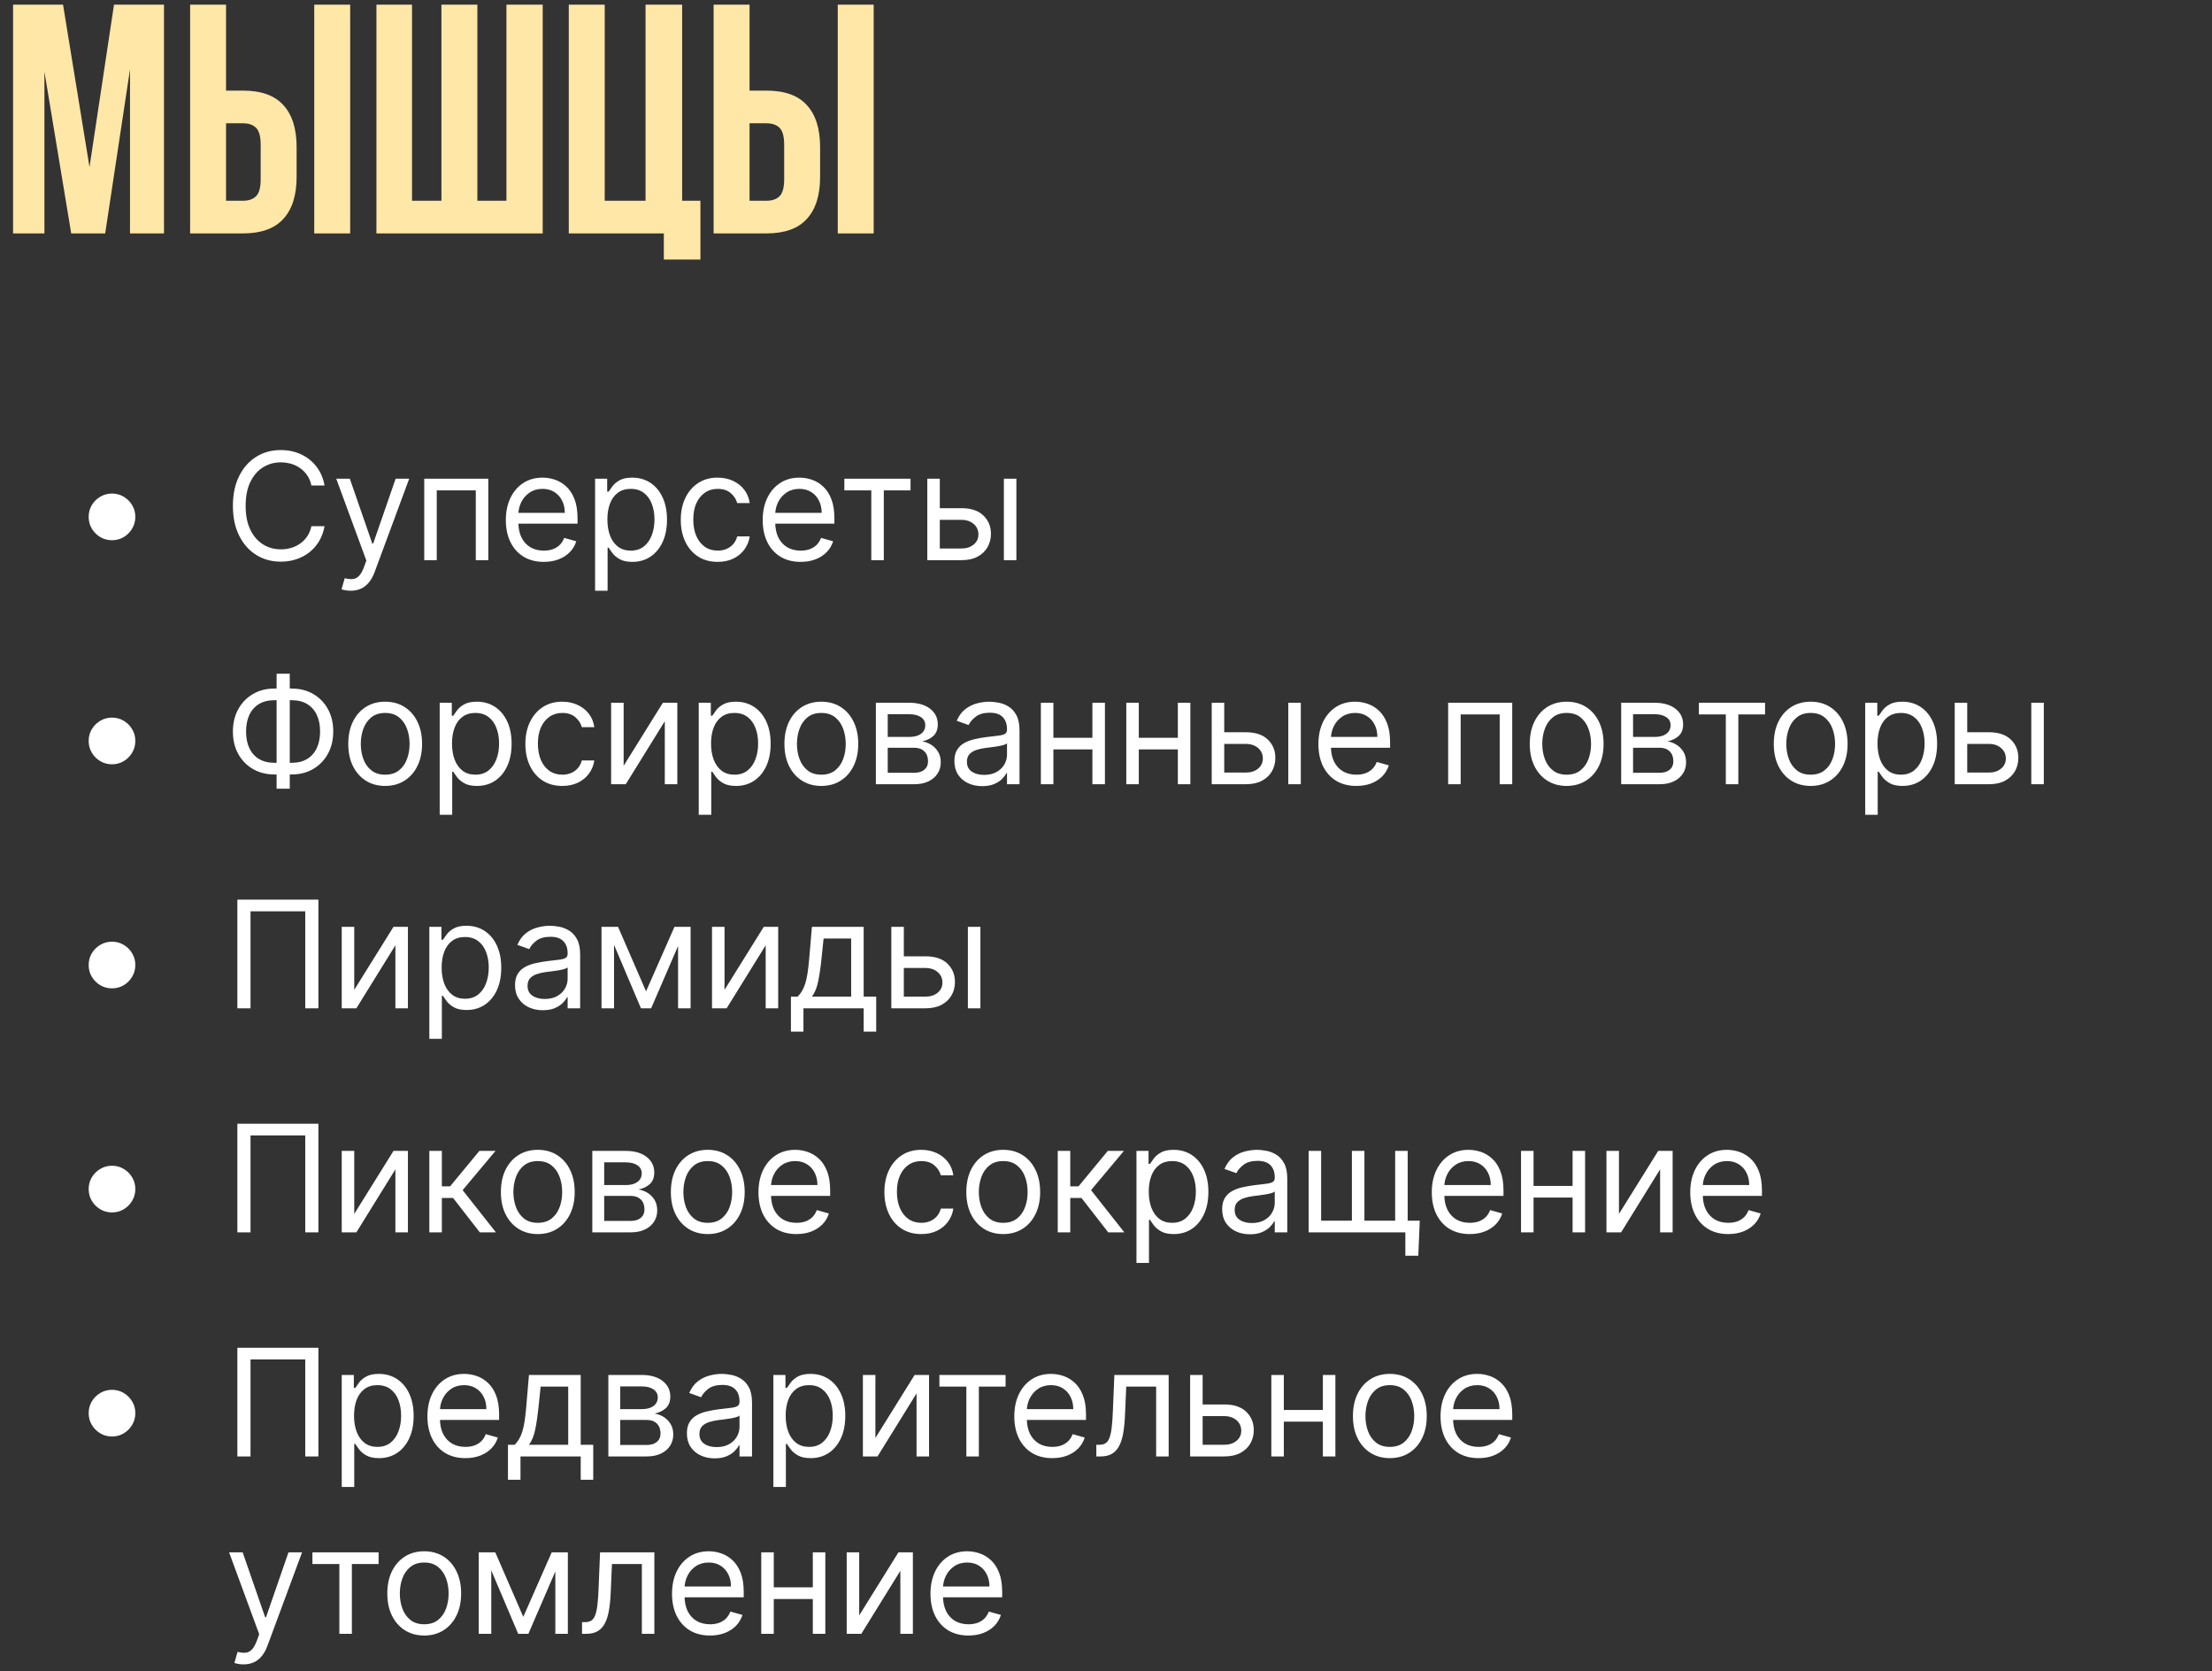
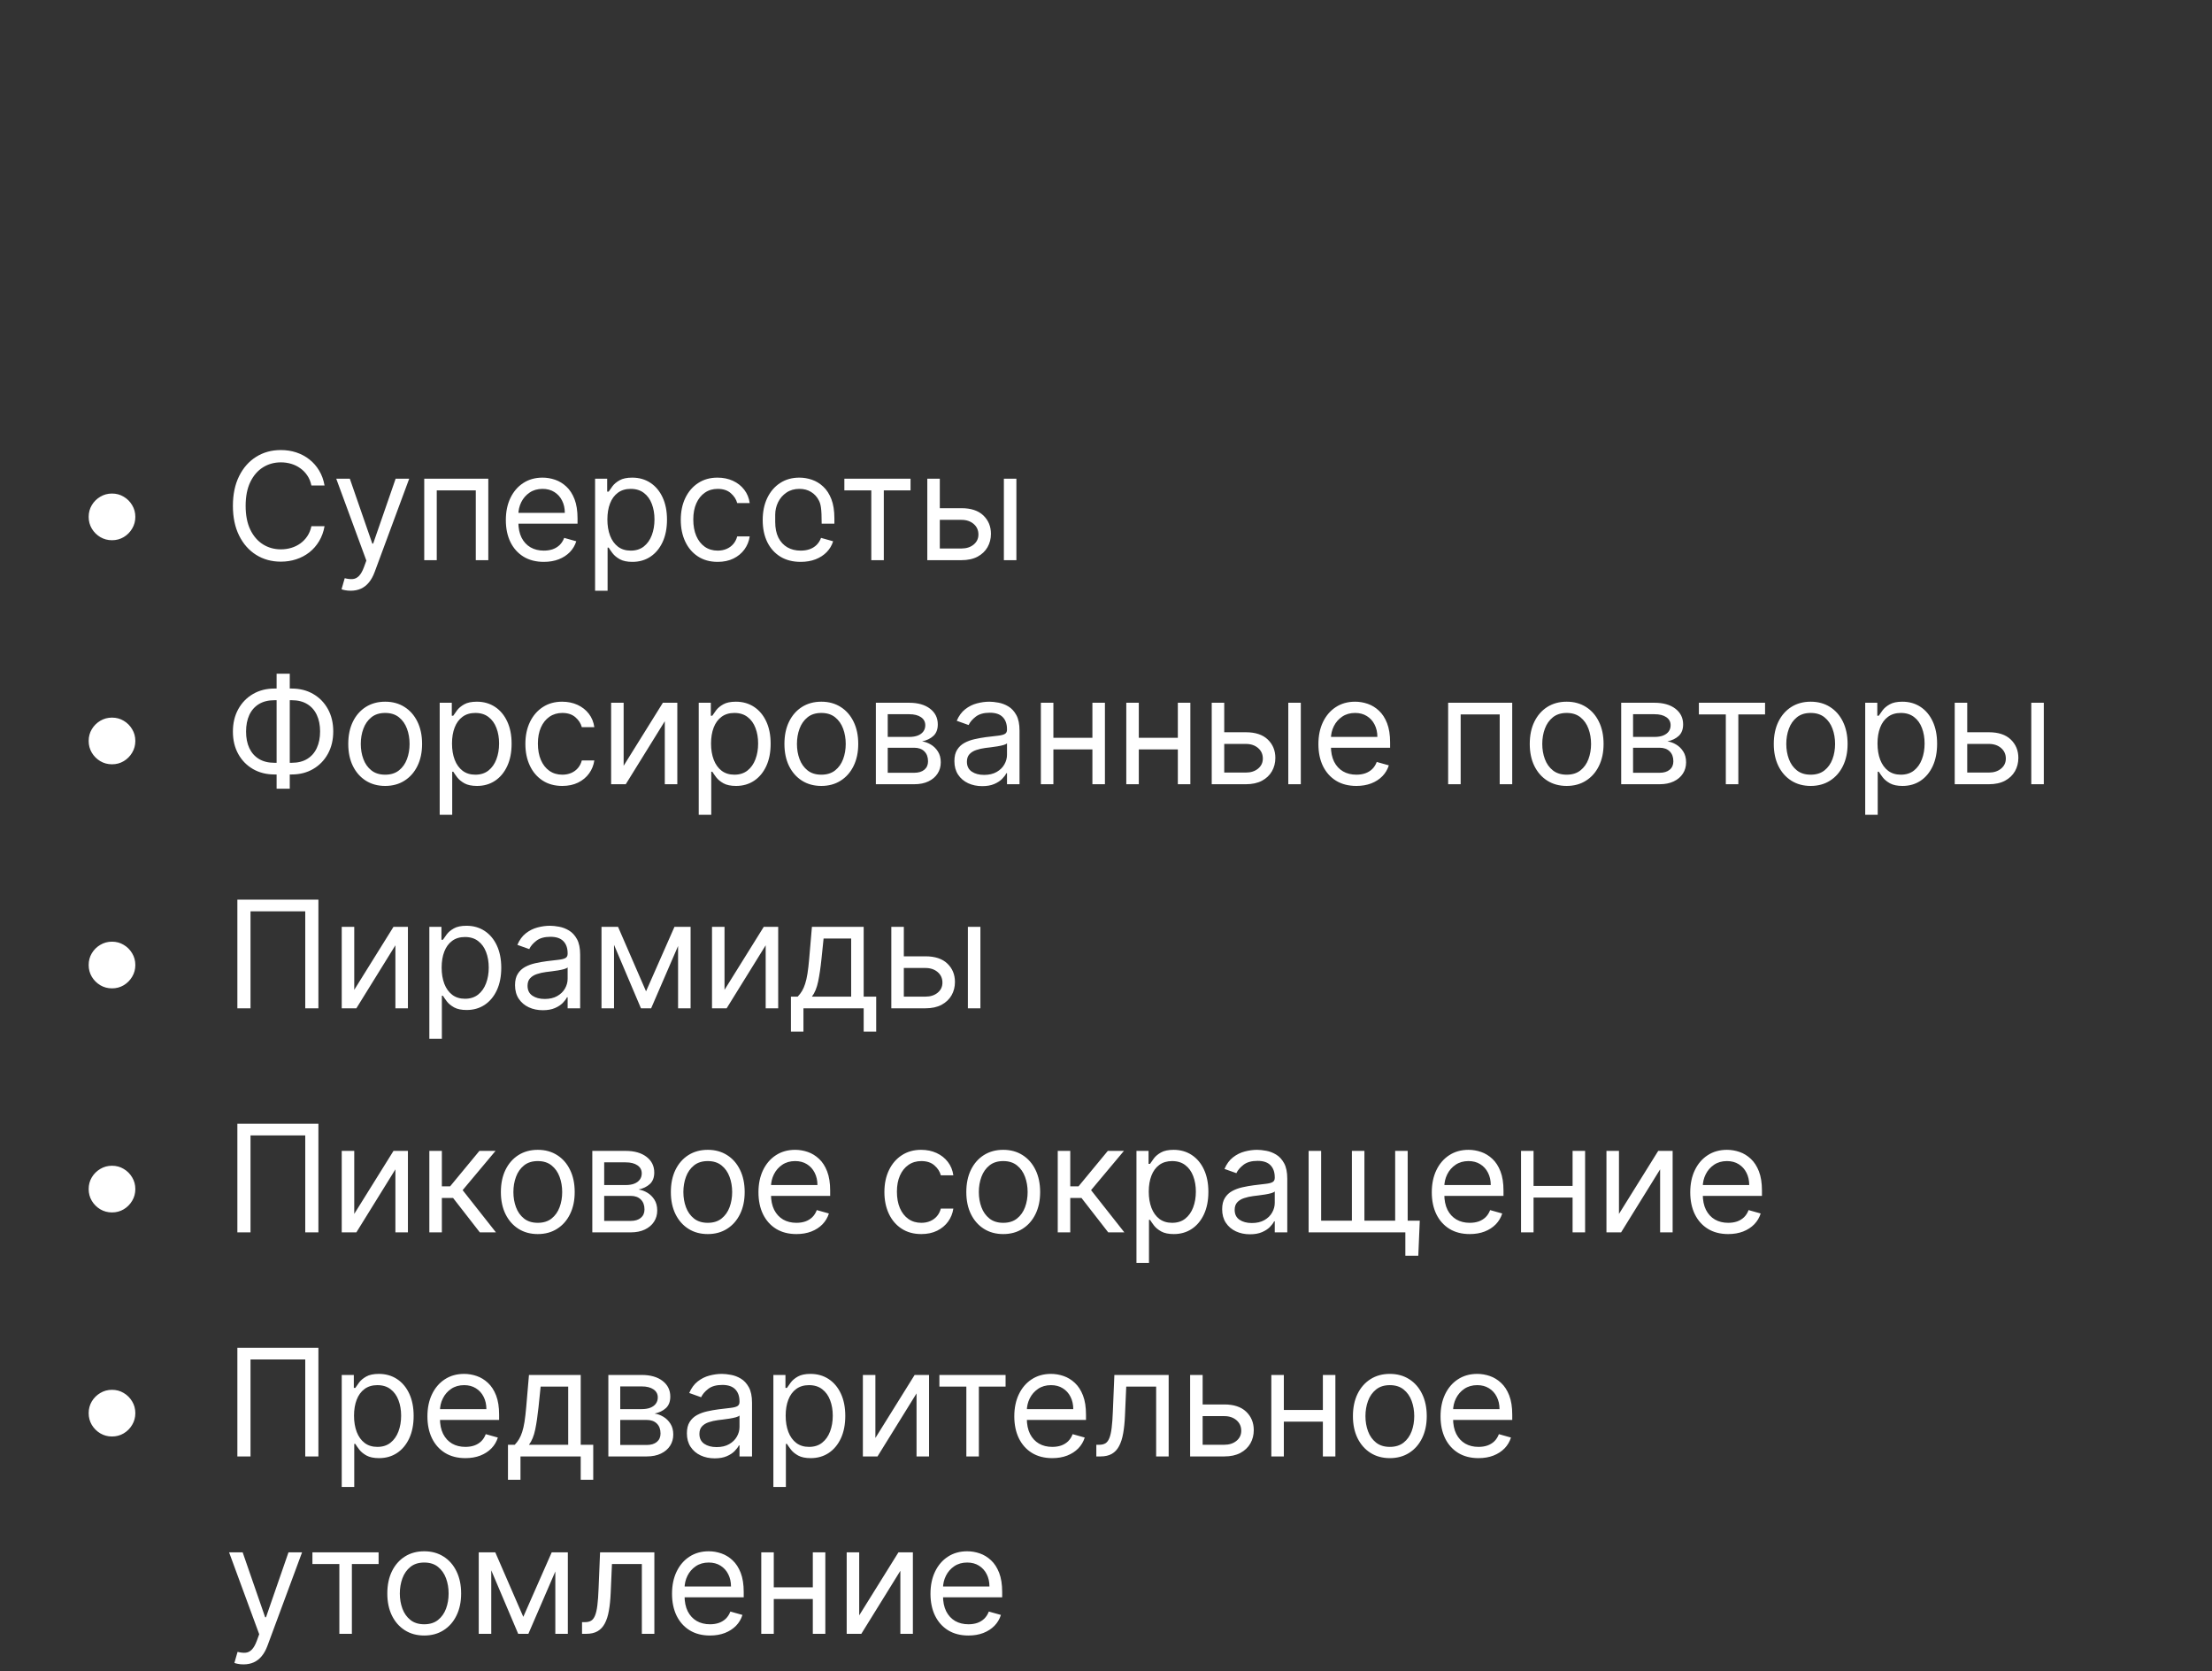
<svg xmlns="http://www.w3.org/2000/svg" width="237" height="179" viewBox="0 0 237 179" fill="none">
  <rect x="0" y="0" width="237" height="179" fill="#333333" stroke="none" />
-   <path d="M9.59 17.895L12.215 0.5H17.57V25H13.93V7.43L11.27 25H7.63L4.76 7.675V25H1.4V0.5H6.755L9.59 17.895ZM26.04 21.5C26.646 21.5 27.113 21.337 27.44 21.01C27.766 20.683 27.93 20.077 27.93 19.19V15.515C27.93 14.628 27.766 14.022 27.44 13.695C27.113 13.368 26.646 13.205 26.04 13.205H24.22V21.5H26.04ZM20.37 25V0.5H24.22V9.705H26.04C27.976 9.705 29.411 10.218 30.345 11.245C31.301 12.272 31.78 13.777 31.78 15.76V18.945C31.78 20.928 31.301 22.433 30.345 23.46C29.411 24.487 27.976 25 26.04 25H20.37ZM33.67 0.5H37.52V25H33.67V0.5ZM51.146 21.5H54.261V0.5H58.146V25H40.331V0.5H44.146V21.5H47.296V0.5H51.146V21.5ZM64.791 21.5H69.166V0.5H73.086V21.5H75.046V27.8H71.126V25H60.941V0.5H64.791V21.5ZM82.129 21.5C82.735 21.5 83.202 21.337 83.529 21.01C83.855 20.683 84.019 20.077 84.019 19.19V15.515C84.019 14.628 83.855 14.022 83.529 13.695C83.202 13.368 82.735 13.205 82.129 13.205H80.309V21.5H82.129ZM76.459 25V0.5H80.309V9.705H82.129C84.065 9.705 85.5 10.218 86.434 11.245C87.39 12.272 87.869 13.777 87.869 15.76V18.945C87.869 20.928 87.39 22.433 86.434 23.46C85.5 24.487 84.065 25 82.129 25H76.459ZM89.759 0.5H93.609V25H89.759V0.5Z" fill="#FFE7A7" />
-   <path d="M12 57.864C11.542 57.864 11.123 57.752 10.744 57.528C10.366 57.301 10.062 56.998 9.835 56.619C9.612 56.24 9.5 55.822 9.5 55.364C9.5 54.901 9.612 54.483 9.835 54.108C10.062 53.729 10.366 53.428 10.744 53.205C11.123 52.977 11.542 52.864 12 52.864C12.462 52.864 12.881 52.977 13.256 53.205C13.634 53.428 13.936 53.729 14.159 54.108C14.386 54.483 14.5 54.901 14.5 55.364C14.5 55.822 14.386 56.24 14.159 56.619C13.936 56.998 13.634 57.301 13.256 57.528C12.881 57.752 12.462 57.864 12 57.864ZM34.773 52H33.364C33.28 51.595 33.135 51.239 32.926 50.932C32.722 50.625 32.472 50.367 32.176 50.159C31.884 49.947 31.561 49.788 31.204 49.682C30.849 49.576 30.477 49.523 30.091 49.523C29.386 49.523 28.748 49.701 28.176 50.057C27.608 50.413 27.155 50.938 26.818 51.631C26.485 52.324 26.318 53.174 26.318 54.182C26.318 55.189 26.485 56.04 26.818 56.733C27.155 57.426 27.608 57.951 28.176 58.307C28.748 58.663 29.386 58.841 30.091 58.841C30.477 58.841 30.849 58.788 31.204 58.682C31.561 58.576 31.884 58.419 32.176 58.21C32.472 57.998 32.722 57.739 32.926 57.432C33.135 57.121 33.28 56.765 33.364 56.364H34.773C34.667 56.958 34.474 57.49 34.193 57.96C33.913 58.43 33.564 58.83 33.148 59.159C32.731 59.485 32.263 59.733 31.744 59.903C31.229 60.074 30.678 60.159 30.091 60.159C29.099 60.159 28.216 59.917 27.443 59.432C26.671 58.947 26.062 58.258 25.619 57.364C25.176 56.47 24.954 55.409 24.954 54.182C24.954 52.955 25.176 51.894 25.619 51C26.062 50.106 26.671 49.417 27.443 48.932C28.216 48.447 29.099 48.205 30.091 48.205C30.678 48.205 31.229 48.29 31.744 48.46C32.263 48.631 32.731 48.881 33.148 49.21C33.564 49.536 33.913 49.934 34.193 50.403C34.474 50.869 34.667 51.401 34.773 52ZM37.572 63.273C37.344 63.273 37.142 63.254 36.964 63.216C36.785 63.182 36.662 63.148 36.594 63.114L36.935 61.932C37.261 62.015 37.549 62.045 37.799 62.023C38.049 62 38.27 61.888 38.464 61.688C38.66 61.49 38.84 61.17 39.003 60.727L39.253 60.045L36.026 51.273H37.481L39.89 58.227H39.981L42.39 51.273H43.844L40.14 61.273C39.973 61.724 39.767 62.097 39.52 62.392C39.274 62.691 38.988 62.913 38.662 63.057C38.34 63.201 37.977 63.273 37.572 63.273ZM45.454 60V51.273H52.318V60H50.977V52.523H46.795V60H45.454ZM58.266 60.182C57.425 60.182 56.7 59.996 56.09 59.625C55.483 59.25 55.016 58.727 54.686 58.057C54.36 57.383 54.198 56.599 54.198 55.705C54.198 54.811 54.36 54.023 54.686 53.341C55.016 52.655 55.474 52.121 56.061 51.739C56.652 51.352 57.342 51.159 58.129 51.159C58.584 51.159 59.033 51.235 59.476 51.386C59.919 51.538 60.323 51.784 60.686 52.125C61.05 52.462 61.34 52.909 61.556 53.466C61.771 54.023 61.879 54.708 61.879 55.523V56.091H55.152V54.932H60.516C60.516 54.439 60.417 54 60.22 53.614C60.027 53.227 59.751 52.922 59.391 52.699C59.035 52.475 58.614 52.364 58.129 52.364C57.595 52.364 57.133 52.496 56.743 52.761C56.357 53.023 56.059 53.364 55.851 53.784C55.643 54.205 55.538 54.655 55.538 55.136V55.909C55.538 56.568 55.652 57.127 55.879 57.585C56.11 58.04 56.431 58.386 56.84 58.625C57.249 58.86 57.724 58.977 58.266 58.977C58.618 58.977 58.936 58.928 59.22 58.83C59.508 58.727 59.756 58.576 59.965 58.375C60.173 58.17 60.334 57.917 60.448 57.614L61.743 57.977C61.607 58.417 61.377 58.803 61.056 59.136C60.733 59.466 60.336 59.724 59.862 59.909C59.389 60.091 58.857 60.182 58.266 60.182ZM63.759 63.273V51.273H65.055V52.659H65.214C65.312 52.508 65.448 52.314 65.623 52.08C65.801 51.841 66.055 51.629 66.384 51.443C66.718 51.254 67.168 51.159 67.736 51.159C68.471 51.159 69.119 51.343 69.68 51.71C70.24 52.078 70.678 52.599 70.992 53.273C71.306 53.947 71.464 54.742 71.464 55.659C71.464 56.583 71.306 57.385 70.992 58.062C70.678 58.737 70.242 59.26 69.685 59.631C69.129 59.998 68.486 60.182 67.759 60.182C67.198 60.182 66.75 60.089 66.413 59.903C66.075 59.714 65.816 59.5 65.634 59.261C65.452 59.019 65.312 58.818 65.214 58.659H65.1V63.273H63.759ZM65.077 55.636C65.077 56.295 65.174 56.877 65.367 57.381C65.56 57.881 65.843 58.273 66.214 58.557C66.585 58.837 67.04 58.977 67.577 58.977C68.138 58.977 68.606 58.83 68.981 58.534C69.359 58.235 69.644 57.833 69.833 57.33C70.026 56.822 70.123 56.258 70.123 55.636C70.123 55.023 70.028 54.47 69.839 53.977C69.653 53.481 69.371 53.089 68.992 52.801C68.617 52.51 68.145 52.364 67.577 52.364C67.032 52.364 66.573 52.502 66.202 52.778C65.831 53.051 65.551 53.434 65.361 53.926C65.172 54.415 65.077 54.985 65.077 55.636ZM76.895 60.182C76.076 60.182 75.372 59.989 74.781 59.602C74.19 59.216 73.736 58.684 73.417 58.006C73.099 57.328 72.94 56.553 72.94 55.682C72.94 54.795 73.103 54.013 73.429 53.335C73.758 52.653 74.217 52.121 74.804 51.739C75.395 51.352 76.084 51.159 76.872 51.159C77.486 51.159 78.038 51.273 78.531 51.5C79.023 51.727 79.427 52.045 79.741 52.455C80.056 52.864 80.251 53.341 80.326 53.886H78.986C78.883 53.489 78.656 53.136 78.304 52.83C77.955 52.519 77.486 52.364 76.895 52.364C76.372 52.364 75.913 52.5 75.52 52.773C75.129 53.042 74.825 53.422 74.605 53.915C74.389 54.403 74.281 54.977 74.281 55.636C74.281 56.311 74.387 56.898 74.599 57.398C74.815 57.898 75.118 58.286 75.508 58.562C75.902 58.839 76.364 58.977 76.895 58.977C77.243 58.977 77.559 58.917 77.844 58.795C78.128 58.674 78.368 58.5 78.565 58.273C78.762 58.045 78.902 57.773 78.986 57.455H80.326C80.251 57.97 80.063 58.434 79.764 58.847C79.469 59.256 79.076 59.581 78.588 59.824C78.103 60.062 77.538 60.182 76.895 60.182ZM85.786 60.182C84.945 60.182 84.219 59.996 83.61 59.625C83.004 59.25 82.536 58.727 82.206 58.057C81.88 57.383 81.718 56.599 81.718 55.705C81.718 54.811 81.88 54.023 82.206 53.341C82.536 52.655 82.994 52.121 83.581 51.739C84.172 51.352 84.862 51.159 85.649 51.159C86.104 51.159 86.553 51.235 86.996 51.386C87.439 51.538 87.843 51.784 88.206 52.125C88.57 52.462 88.86 52.909 89.076 53.466C89.291 54.023 89.399 54.708 89.399 55.523V56.091H82.672V54.932H88.036C88.036 54.439 87.937 54 87.74 53.614C87.547 53.227 87.271 52.922 86.911 52.699C86.555 52.475 86.134 52.364 85.649 52.364C85.115 52.364 84.653 52.496 84.263 52.761C83.877 53.023 83.579 53.364 83.371 53.784C83.163 54.205 83.058 54.655 83.058 55.136V55.909C83.058 56.568 83.172 57.127 83.399 57.585C83.63 58.04 83.951 58.386 84.36 58.625C84.769 58.86 85.244 58.977 85.786 58.977C86.138 58.977 86.456 58.928 86.74 58.83C87.028 58.727 87.276 58.576 87.485 58.375C87.693 58.17 87.854 57.917 87.968 57.614L89.263 57.977C89.127 58.417 88.897 58.803 88.576 59.136C88.254 59.466 87.856 59.724 87.382 59.909C86.909 60.091 86.377 60.182 85.786 60.182ZM90.467 52.523V51.273H97.558V52.523H94.694V60H93.353V52.523H90.467ZM100.513 54.432H103.013C104.035 54.432 104.818 54.691 105.359 55.21C105.901 55.729 106.172 56.386 106.172 57.182C106.172 57.705 106.05 58.18 105.808 58.608C105.566 59.032 105.21 59.371 104.74 59.625C104.27 59.875 103.694 60 103.013 60H99.353V51.273H100.694V58.75H103.013C103.543 58.75 103.979 58.61 104.319 58.33C104.66 58.049 104.831 57.689 104.831 57.25C104.831 56.788 104.66 56.411 104.319 56.119C103.979 55.828 103.543 55.682 103.013 55.682H100.513V54.432ZM107.558 60V51.273H108.899V60H107.558ZM12 81.864C11.542 81.864 11.123 81.752 10.744 81.528C10.366 81.301 10.062 80.998 9.835 80.619C9.612 80.24 9.5 79.822 9.5 79.364C9.5 78.901 9.612 78.483 9.835 78.108C10.062 77.729 10.366 77.428 10.744 77.204C11.123 76.977 11.542 76.864 12 76.864C12.462 76.864 12.881 76.977 13.256 77.204C13.634 77.428 13.936 77.729 14.159 78.108C14.386 78.483 14.5 78.901 14.5 79.364C14.5 79.822 14.386 80.24 14.159 80.619C13.936 80.998 13.634 81.301 13.256 81.528C12.881 81.752 12.462 81.864 12 81.864ZM29.409 73.75H31.25C32.114 73.75 32.881 73.943 33.551 74.329C34.222 74.716 34.748 75.254 35.131 75.943C35.513 76.633 35.705 77.432 35.705 78.341C35.705 79.25 35.513 80.051 35.131 80.744C34.748 81.438 34.222 81.979 33.551 82.369C32.881 82.76 32.114 82.954 31.25 82.954H29.409C28.546 82.954 27.778 82.761 27.108 82.375C26.438 81.989 25.911 81.451 25.528 80.761C25.146 80.072 24.954 79.273 24.954 78.364C24.954 77.454 25.146 76.653 25.528 75.96C25.911 75.267 26.438 74.725 27.108 74.335C27.778 73.945 28.546 73.75 29.409 73.75ZM29.409 75C28.75 75 28.193 75.138 27.739 75.415C27.288 75.691 26.945 76.081 26.71 76.585C26.479 77.089 26.364 77.682 26.364 78.364C26.364 79.038 26.479 79.625 26.71 80.125C26.945 80.625 27.288 81.013 27.739 81.29C28.193 81.566 28.75 81.704 29.409 81.704H31.25C31.909 81.704 32.464 81.566 32.915 81.29C33.369 81.013 33.712 80.623 33.943 80.119C34.178 79.615 34.295 79.023 34.295 78.341C34.295 77.667 34.178 77.079 33.943 76.579C33.712 76.079 33.369 75.691 32.915 75.415C32.464 75.138 31.909 75 31.25 75H29.409ZM31.046 72.159V84.477H29.636V72.159H31.046ZM41.269 84.182C40.481 84.182 39.79 83.994 39.195 83.619C38.604 83.244 38.142 82.72 37.809 82.046C37.479 81.371 37.314 80.583 37.314 79.682C37.314 78.773 37.479 77.979 37.809 77.301C38.142 76.623 38.604 76.097 39.195 75.722C39.79 75.347 40.481 75.159 41.269 75.159C42.057 75.159 42.746 75.347 43.337 75.722C43.932 76.097 44.394 76.623 44.724 77.301C45.057 77.979 45.224 78.773 45.224 79.682C45.224 80.583 45.057 81.371 44.724 82.046C44.394 82.72 43.932 83.244 43.337 83.619C42.746 83.994 42.057 84.182 41.269 84.182ZM41.269 82.977C41.867 82.977 42.36 82.824 42.746 82.517C43.133 82.21 43.419 81.807 43.604 81.307C43.79 80.807 43.883 80.265 43.883 79.682C43.883 79.099 43.79 78.555 43.604 78.051C43.419 77.547 43.133 77.14 42.746 76.829C42.36 76.519 41.867 76.364 41.269 76.364C40.67 76.364 40.178 76.519 39.792 76.829C39.405 77.14 39.119 77.547 38.934 78.051C38.748 78.555 38.655 79.099 38.655 79.682C38.655 80.265 38.748 80.807 38.934 81.307C39.119 81.807 39.405 82.21 39.792 82.517C40.178 82.824 40.67 82.977 41.269 82.977ZM47.11 87.273V75.273H48.406V76.659H48.565C48.663 76.508 48.8 76.314 48.974 76.079C49.152 75.841 49.406 75.629 49.735 75.443C50.069 75.254 50.52 75.159 51.088 75.159C51.822 75.159 52.47 75.343 53.031 75.71C53.592 76.078 54.029 76.599 54.343 77.273C54.658 77.947 54.815 78.742 54.815 79.659C54.815 80.583 54.658 81.385 54.343 82.062C54.029 82.737 53.593 83.26 53.036 83.631C52.48 83.998 51.838 84.182 51.11 84.182C50.55 84.182 50.101 84.089 49.764 83.903C49.427 83.714 49.167 83.5 48.985 83.261C48.804 83.019 48.663 82.818 48.565 82.659H48.451V87.273H47.11ZM48.429 79.636C48.429 80.296 48.525 80.877 48.718 81.381C48.911 81.881 49.194 82.273 49.565 82.557C49.936 82.837 50.391 82.977 50.929 82.977C51.489 82.977 51.957 82.829 52.332 82.534C52.711 82.235 52.995 81.833 53.184 81.329C53.377 80.822 53.474 80.258 53.474 79.636C53.474 79.023 53.379 78.47 53.19 77.977C53.004 77.481 52.722 77.089 52.343 76.801C51.968 76.51 51.497 76.364 50.929 76.364C50.383 76.364 49.925 76.502 49.554 76.778C49.182 77.051 48.902 77.434 48.713 77.926C48.523 78.415 48.429 78.985 48.429 79.636ZM60.246 84.182C59.428 84.182 58.723 83.989 58.132 83.602C57.541 83.216 57.087 82.684 56.769 82.006C56.45 81.328 56.291 80.553 56.291 79.682C56.291 78.796 56.454 78.013 56.78 77.335C57.109 76.653 57.568 76.121 58.155 75.739C58.746 75.352 59.435 75.159 60.223 75.159C60.837 75.159 61.39 75.273 61.882 75.5C62.375 75.727 62.778 76.046 63.092 76.454C63.407 76.864 63.602 77.341 63.678 77.886H62.337C62.234 77.489 62.007 77.136 61.655 76.829C61.306 76.519 60.837 76.364 60.246 76.364C59.723 76.364 59.265 76.5 58.871 76.773C58.481 77.042 58.176 77.422 57.956 77.915C57.74 78.403 57.632 78.977 57.632 79.636C57.632 80.311 57.738 80.898 57.95 81.398C58.166 81.898 58.469 82.286 58.859 82.562C59.253 82.839 59.715 82.977 60.246 82.977C60.594 82.977 60.911 82.917 61.195 82.796C61.479 82.674 61.719 82.5 61.916 82.273C62.113 82.046 62.253 81.773 62.337 81.454H63.678C63.602 81.97 63.414 82.434 63.115 82.847C62.82 83.256 62.428 83.581 61.939 83.824C61.454 84.062 60.89 84.182 60.246 84.182ZM66.819 82.023L71.023 75.273H72.569V84H71.228V77.25L67.046 84H65.478V75.273H66.819V82.023ZM74.865 87.273V75.273H76.16V76.659H76.319C76.418 76.508 76.554 76.314 76.728 76.079C76.906 75.841 77.16 75.629 77.49 75.443C77.823 75.254 78.274 75.159 78.842 75.159C79.577 75.159 80.225 75.343 80.785 75.71C81.346 76.078 81.783 76.599 82.098 77.273C82.412 77.947 82.569 78.742 82.569 79.659C82.569 80.583 82.412 81.385 82.098 82.062C81.783 82.737 81.348 83.26 80.791 83.631C80.234 83.998 79.592 84.182 78.865 84.182C78.304 84.182 77.855 84.089 77.518 83.903C77.181 83.714 76.922 83.5 76.74 83.261C76.558 83.019 76.418 82.818 76.319 82.659H76.206V87.273H74.865ZM76.183 79.636C76.183 80.296 76.279 80.877 76.473 81.381C76.666 81.881 76.948 82.273 77.319 82.557C77.691 82.837 78.145 82.977 78.683 82.977C79.244 82.977 79.711 82.829 80.086 82.534C80.465 82.235 80.749 81.833 80.939 81.329C81.132 80.822 81.228 80.258 81.228 79.636C81.228 79.023 81.134 78.47 80.944 77.977C80.759 77.481 80.477 77.089 80.098 76.801C79.723 76.51 79.251 76.364 78.683 76.364C78.138 76.364 77.679 76.502 77.308 76.778C76.937 77.051 76.656 77.434 76.467 77.926C76.278 78.415 76.183 78.985 76.183 79.636ZM88 84.182C87.212 84.182 86.521 83.994 85.926 83.619C85.335 83.244 84.873 82.72 84.54 82.046C84.21 81.371 84.046 80.583 84.046 79.682C84.046 78.773 84.21 77.979 84.54 77.301C84.873 76.623 85.335 76.097 85.926 75.722C86.521 75.347 87.212 75.159 88 75.159C88.788 75.159 89.478 75.347 90.068 75.722C90.663 76.097 91.125 76.623 91.455 77.301C91.788 77.979 91.955 78.773 91.955 79.682C91.955 80.583 91.788 81.371 91.455 82.046C91.125 82.72 90.663 83.244 90.068 83.619C89.478 83.994 88.788 84.182 88 84.182ZM88 82.977C88.599 82.977 89.091 82.824 89.478 82.517C89.864 82.21 90.15 81.807 90.335 81.307C90.521 80.807 90.614 80.265 90.614 79.682C90.614 79.099 90.521 78.555 90.335 78.051C90.15 77.547 89.864 77.14 89.478 76.829C89.091 76.519 88.599 76.364 88 76.364C87.402 76.364 86.909 76.519 86.523 76.829C86.137 77.14 85.851 77.547 85.665 78.051C85.479 78.555 85.387 79.099 85.387 79.682C85.387 80.265 85.479 80.807 85.665 81.307C85.851 81.807 86.137 82.21 86.523 82.517C86.909 82.824 87.402 82.977 88 82.977ZM93.842 84V75.273H97.41C98.349 75.273 99.095 75.485 99.648 75.909C100.201 76.333 100.478 76.894 100.478 77.591C100.478 78.121 100.321 78.532 100.006 78.824C99.692 79.112 99.289 79.307 98.796 79.409C99.118 79.454 99.431 79.568 99.734 79.75C100.041 79.932 100.294 80.182 100.495 80.5C100.696 80.814 100.796 81.201 100.796 81.659C100.796 82.106 100.683 82.506 100.455 82.858C100.228 83.21 99.902 83.489 99.478 83.693C99.054 83.898 98.546 84 97.955 84H93.842ZM95.114 82.773H97.955C98.417 82.773 98.779 82.663 99.04 82.443C99.302 82.224 99.433 81.924 99.433 81.546C99.433 81.095 99.302 80.74 99.04 80.483C98.779 80.222 98.417 80.091 97.955 80.091H95.114V82.773ZM95.114 78.932H97.41C97.77 78.932 98.078 78.883 98.336 78.784C98.594 78.682 98.79 78.538 98.927 78.352C99.067 78.163 99.137 77.939 99.137 77.682C99.137 77.314 98.984 77.026 98.677 76.818C98.37 76.606 97.948 76.5 97.41 76.5H95.114V78.932ZM105.234 84.204C104.681 84.204 104.179 84.1 103.729 83.892C103.278 83.68 102.92 83.375 102.655 82.977C102.39 82.576 102.257 82.091 102.257 81.523C102.257 81.023 102.355 80.617 102.552 80.307C102.749 79.992 103.013 79.746 103.342 79.568C103.672 79.39 104.035 79.258 104.433 79.171C104.835 79.079 105.238 79.008 105.643 78.954C106.174 78.886 106.604 78.835 106.933 78.801C107.266 78.763 107.509 78.701 107.66 78.614C107.816 78.526 107.893 78.375 107.893 78.159V78.114C107.893 77.553 107.74 77.117 107.433 76.807C107.13 76.496 106.67 76.341 106.052 76.341C105.412 76.341 104.91 76.481 104.547 76.761C104.183 77.042 103.927 77.341 103.78 77.659L102.507 77.204C102.734 76.674 103.037 76.261 103.416 75.966C103.799 75.667 104.215 75.458 104.666 75.341C105.121 75.22 105.568 75.159 106.007 75.159C106.287 75.159 106.609 75.193 106.973 75.261C107.34 75.326 107.694 75.46 108.035 75.665C108.38 75.869 108.666 76.178 108.893 76.591C109.121 77.004 109.234 77.557 109.234 78.25V84H107.893V82.818H107.825C107.734 83.008 107.583 83.21 107.371 83.426C107.158 83.642 106.876 83.826 106.524 83.977C106.172 84.129 105.742 84.204 105.234 84.204ZM105.439 83C105.969 83 106.416 82.896 106.78 82.688C107.147 82.479 107.424 82.21 107.609 81.881C107.799 81.551 107.893 81.204 107.893 80.841V79.614C107.836 79.682 107.711 79.744 107.518 79.801C107.329 79.854 107.109 79.901 106.859 79.943C106.613 79.981 106.372 80.015 106.138 80.046C105.907 80.072 105.719 80.095 105.575 80.114C105.227 80.159 104.901 80.233 104.598 80.335C104.299 80.434 104.056 80.583 103.871 80.784C103.689 80.981 103.598 81.25 103.598 81.591C103.598 82.057 103.77 82.409 104.115 82.648C104.463 82.883 104.905 83 105.439 83ZM117.363 79.023V80.273H112.544V79.023H117.363ZM112.863 75.273V84H111.522V75.273H112.863ZM118.385 75.273V84H117.044V75.273H118.385ZM126.515 79.023V80.273H121.697V79.023H126.515ZM122.015 75.273V84H120.674V75.273H122.015ZM127.538 75.273V84H126.197V75.273H127.538ZM130.986 78.432H133.486C134.508 78.432 135.291 78.691 135.832 79.21C136.374 79.729 136.645 80.386 136.645 81.182C136.645 81.704 136.524 82.18 136.281 82.608C136.039 83.032 135.683 83.371 135.213 83.625C134.743 83.875 134.168 84 133.486 84H129.827V75.273H131.168V82.75H133.486C134.016 82.75 134.452 82.61 134.793 82.329C135.133 82.049 135.304 81.689 135.304 81.25C135.304 80.788 135.133 80.411 134.793 80.119C134.452 79.828 134.016 79.682 133.486 79.682H130.986V78.432ZM138.031 84V75.273H139.372V84H138.031ZM145.326 84.182C144.485 84.182 143.759 83.996 143.15 83.625C142.544 83.25 142.076 82.727 141.746 82.057C141.42 81.383 141.258 80.599 141.258 79.704C141.258 78.811 141.42 78.023 141.746 77.341C142.076 76.655 142.534 76.121 143.121 75.739C143.712 75.352 144.401 75.159 145.189 75.159C145.644 75.159 146.093 75.235 146.536 75.386C146.979 75.538 147.383 75.784 147.746 76.125C148.11 76.462 148.4 76.909 148.616 77.466C148.831 78.023 148.939 78.708 148.939 79.523V80.091H142.212V78.932H147.576C147.576 78.439 147.477 78 147.28 77.614C147.087 77.227 146.811 76.922 146.451 76.699C146.095 76.475 145.674 76.364 145.189 76.364C144.655 76.364 144.193 76.496 143.803 76.761C143.417 77.023 143.119 77.364 142.911 77.784C142.703 78.204 142.598 78.655 142.598 79.136V79.909C142.598 80.568 142.712 81.127 142.939 81.585C143.17 82.04 143.491 82.386 143.9 82.625C144.309 82.86 144.784 82.977 145.326 82.977C145.678 82.977 145.996 82.928 146.28 82.829C146.568 82.727 146.816 82.576 147.025 82.375C147.233 82.171 147.394 81.917 147.508 81.614L148.803 81.977C148.667 82.417 148.437 82.803 148.116 83.136C147.794 83.466 147.396 83.724 146.922 83.909C146.449 84.091 145.917 84.182 145.326 84.182ZM155.159 84V75.273H162.023V84H160.682V76.523H156.5V84H155.159ZM167.857 84.182C167.069 84.182 166.378 83.994 165.783 83.619C165.192 83.244 164.73 82.72 164.397 82.046C164.067 81.371 163.903 80.583 163.903 79.682C163.903 78.773 164.067 77.979 164.397 77.301C164.73 76.623 165.192 76.097 165.783 75.722C166.378 75.347 167.069 75.159 167.857 75.159C168.645 75.159 169.334 75.347 169.925 75.722C170.52 76.097 170.982 76.623 171.312 77.301C171.645 77.979 171.812 78.773 171.812 79.682C171.812 80.583 171.645 81.371 171.312 82.046C170.982 82.72 170.52 83.244 169.925 83.619C169.334 83.994 168.645 84.182 167.857 84.182ZM167.857 82.977C168.456 82.977 168.948 82.824 169.334 82.517C169.721 82.21 170.007 81.807 170.192 81.307C170.378 80.807 170.471 80.265 170.471 79.682C170.471 79.099 170.378 78.555 170.192 78.051C170.007 77.547 169.721 77.14 169.334 76.829C168.948 76.519 168.456 76.364 167.857 76.364C167.259 76.364 166.766 76.519 166.38 76.829C165.993 77.14 165.707 77.547 165.522 78.051C165.336 78.555 165.243 79.099 165.243 79.682C165.243 80.265 165.336 80.807 165.522 81.307C165.707 81.807 165.993 82.21 166.38 82.517C166.766 82.824 167.259 82.977 167.857 82.977ZM173.699 84V75.273H177.267C178.206 75.273 178.952 75.485 179.505 75.909C180.058 76.333 180.335 76.894 180.335 77.591C180.335 78.121 180.178 78.532 179.863 78.824C179.549 79.112 179.145 79.307 178.653 79.409C178.975 79.454 179.288 79.568 179.591 79.75C179.897 79.932 180.151 80.182 180.352 80.5C180.553 80.814 180.653 81.201 180.653 81.659C180.653 82.106 180.539 82.506 180.312 82.858C180.085 83.21 179.759 83.489 179.335 83.693C178.911 83.898 178.403 84 177.812 84H173.699ZM174.971 82.773H177.812C178.274 82.773 178.636 82.663 178.897 82.443C179.159 82.224 179.289 81.924 179.289 81.546C179.289 81.095 179.159 80.74 178.897 80.483C178.636 80.222 178.274 80.091 177.812 80.091H174.971V82.773ZM174.971 78.932H177.267C177.627 78.932 177.935 78.883 178.193 78.784C178.45 78.682 178.647 78.538 178.784 78.352C178.924 78.163 178.994 77.939 178.994 77.682C178.994 77.314 178.841 77.026 178.534 76.818C178.227 76.606 177.805 76.5 177.267 76.5H174.971V78.932ZM182.023 76.523V75.273H189.114V76.523H186.25V84H184.909V76.523H182.023ZM194.002 84.182C193.214 84.182 192.523 83.994 191.928 83.619C191.337 83.244 190.875 82.72 190.542 82.046C190.212 81.371 190.048 80.583 190.048 79.682C190.048 78.773 190.212 77.979 190.542 77.301C190.875 76.623 191.337 76.097 191.928 75.722C192.523 75.347 193.214 75.159 194.002 75.159C194.79 75.159 195.479 75.347 196.07 75.722C196.665 76.097 197.127 76.623 197.457 77.301C197.79 77.979 197.957 78.773 197.957 79.682C197.957 80.583 197.79 81.371 197.457 82.046C197.127 82.72 196.665 83.244 196.07 83.619C195.479 83.994 194.79 84.182 194.002 84.182ZM194.002 82.977C194.601 82.977 195.093 82.824 195.479 82.517C195.866 82.21 196.152 81.807 196.337 81.307C196.523 80.807 196.616 80.265 196.616 79.682C196.616 79.099 196.523 78.555 196.337 78.051C196.152 77.547 195.866 77.14 195.479 76.829C195.093 76.519 194.601 76.364 194.002 76.364C193.404 76.364 192.911 76.519 192.525 76.829C192.138 77.14 191.852 77.547 191.667 78.051C191.481 78.555 191.388 79.099 191.388 79.682C191.388 80.265 191.481 80.807 191.667 81.307C191.852 81.807 192.138 82.21 192.525 82.517C192.911 82.824 193.404 82.977 194.002 82.977ZM199.844 87.273V75.273H201.139V76.659H201.298C201.397 76.508 201.533 76.314 201.707 76.079C201.885 75.841 202.139 75.629 202.469 75.443C202.802 75.254 203.253 75.159 203.821 75.159C204.556 75.159 205.203 75.343 205.764 75.71C206.325 76.078 206.762 76.599 207.076 77.273C207.391 77.947 207.548 78.742 207.548 79.659C207.548 80.583 207.391 81.385 207.076 82.062C206.762 82.737 206.326 83.26 205.77 83.631C205.213 83.998 204.571 84.182 203.844 84.182C203.283 84.182 202.834 84.089 202.497 83.903C202.16 83.714 201.9 83.5 201.719 83.261C201.537 83.019 201.397 82.818 201.298 82.659H201.184V87.273H199.844ZM201.162 79.636C201.162 80.296 201.258 80.877 201.451 81.381C201.645 81.881 201.927 82.273 202.298 82.557C202.669 82.837 203.124 82.977 203.662 82.977C204.222 82.977 204.69 82.829 205.065 82.534C205.444 82.235 205.728 81.833 205.917 81.329C206.111 80.822 206.207 80.258 206.207 79.636C206.207 79.023 206.112 78.47 205.923 77.977C205.737 77.481 205.455 77.089 205.076 76.801C204.701 76.51 204.23 76.364 203.662 76.364C203.116 76.364 202.658 76.502 202.287 76.778C201.915 77.051 201.635 77.434 201.446 77.926C201.256 78.415 201.162 78.985 201.162 79.636ZM210.593 78.432H213.093C214.115 78.432 214.898 78.691 215.439 79.21C215.981 79.729 216.252 80.386 216.252 81.182C216.252 81.704 216.13 82.18 215.888 82.608C215.646 83.032 215.29 83.371 214.82 83.625C214.35 83.875 213.774 84 213.093 84H209.434V75.273H210.774V82.75H213.093C213.623 82.75 214.059 82.61 214.399 82.329C214.74 82.049 214.911 81.689 214.911 81.25C214.911 80.788 214.74 80.411 214.399 80.119C214.059 79.828 213.623 79.682 213.093 79.682H210.593V78.432ZM217.638 84V75.273H218.979V84H217.638ZM12 105.864C11.542 105.864 11.123 105.752 10.744 105.528C10.366 105.301 10.062 104.998 9.835 104.619C9.612 104.241 9.5 103.822 9.5 103.364C9.5 102.902 9.612 102.483 9.835 102.108C10.062 101.729 10.366 101.428 10.744 101.205C11.123 100.977 11.542 100.864 12 100.864C12.462 100.864 12.881 100.977 13.256 101.205C13.634 101.428 13.936 101.729 14.159 102.108C14.386 102.483 14.5 102.902 14.5 103.364C14.5 103.822 14.386 104.241 14.159 104.619C13.936 104.998 13.634 105.301 13.256 105.528C12.881 105.752 12.462 105.864 12 105.864ZM34.114 96.364V108H32.705V97.614H26.841V108H25.432V96.364H34.114ZM37.955 106.023L42.16 99.273H43.705V108H42.364V101.25L38.182 108H36.614V99.273H37.955V106.023ZM46.001 111.273V99.273H47.297V100.659H47.456C47.554 100.508 47.69 100.314 47.865 100.08C48.043 99.841 48.297 99.629 48.626 99.443C48.959 99.254 49.41 99.159 49.978 99.159C50.713 99.159 51.361 99.343 51.922 99.71C52.482 100.078 52.92 100.598 53.234 101.273C53.548 101.947 53.706 102.742 53.706 103.659C53.706 104.583 53.548 105.384 53.234 106.062C52.92 106.737 52.484 107.259 51.927 107.631C51.37 107.998 50.728 108.182 50.001 108.182C49.44 108.182 48.992 108.089 48.654 107.903C48.317 107.714 48.058 107.5 47.876 107.261C47.694 107.019 47.554 106.818 47.456 106.659H47.342V111.273H46.001ZM47.319 103.636C47.319 104.295 47.416 104.877 47.609 105.381C47.802 105.881 48.084 106.273 48.456 106.557C48.827 106.837 49.281 106.977 49.819 106.977C50.38 106.977 50.848 106.83 51.223 106.534C51.601 106.235 51.886 105.833 52.075 105.33C52.268 104.822 52.365 104.258 52.365 103.636C52.365 103.023 52.27 102.47 52.081 101.977C51.895 101.481 51.613 101.089 51.234 100.801C50.859 100.509 50.387 100.364 49.819 100.364C49.274 100.364 48.815 100.502 48.444 100.778C48.073 101.051 47.793 101.434 47.603 101.926C47.414 102.415 47.319 102.985 47.319 103.636ZM58.159 108.205C57.606 108.205 57.104 108.1 56.654 107.892C56.203 107.68 55.845 107.375 55.58 106.977C55.315 106.576 55.182 106.091 55.182 105.523C55.182 105.023 55.28 104.617 55.477 104.307C55.674 103.992 55.938 103.746 56.267 103.568C56.597 103.39 56.96 103.258 57.358 103.17C57.76 103.08 58.163 103.008 58.568 102.955C59.099 102.886 59.529 102.835 59.858 102.801C60.191 102.763 60.434 102.701 60.585 102.614C60.741 102.527 60.818 102.375 60.818 102.159V102.114C60.818 101.553 60.665 101.117 60.358 100.807C60.055 100.496 59.595 100.341 58.977 100.341C58.337 100.341 57.835 100.481 57.472 100.761C57.108 101.042 56.852 101.341 56.705 101.659L55.432 101.205C55.659 100.674 55.962 100.261 56.341 99.966C56.724 99.667 57.14 99.458 57.591 99.341C58.046 99.22 58.492 99.159 58.932 99.159C59.212 99.159 59.534 99.193 59.898 99.261C60.265 99.326 60.619 99.46 60.96 99.665C61.305 99.869 61.591 100.178 61.818 100.591C62.046 101.004 62.159 101.557 62.159 102.25V108H60.818V106.818H60.75C60.659 107.008 60.508 107.21 60.296 107.426C60.083 107.642 59.801 107.826 59.449 107.977C59.097 108.129 58.667 108.205 58.159 108.205ZM58.364 107C58.894 107 59.341 106.896 59.705 106.688C60.072 106.479 60.349 106.21 60.534 105.881C60.724 105.551 60.818 105.205 60.818 104.841V103.614C60.761 103.682 60.636 103.744 60.443 103.801C60.254 103.854 60.034 103.902 59.784 103.943C59.538 103.981 59.297 104.015 59.063 104.045C58.832 104.072 58.644 104.095 58.5 104.114C58.152 104.159 57.826 104.233 57.523 104.335C57.224 104.434 56.981 104.583 56.796 104.784C56.614 104.981 56.523 105.25 56.523 105.591C56.523 106.057 56.695 106.409 57.04 106.648C57.388 106.883 57.83 107 58.364 107ZM69.219 106.182L72.265 99.273H73.538L69.765 108H68.674L64.969 99.273H66.219L69.219 106.182ZM65.788 99.273V108H64.447V99.273H65.788ZM72.651 108V99.273H73.992V108H72.651ZM77.628 106.023L81.832 99.273H83.378V108H82.037V101.25L77.855 108H76.287V99.273H77.628V106.023ZM84.742 110.5V106.75H85.469C85.647 106.564 85.8 106.364 85.929 106.148C86.058 105.932 86.17 105.676 86.264 105.381C86.363 105.081 86.446 104.718 86.514 104.29C86.583 103.858 86.643 103.337 86.696 102.727L86.992 99.273H92.537V106.75H93.878V110.5H92.537V108H86.083V110.5H84.742ZM86.992 106.75H91.196V100.523H88.242L88.014 102.727C87.92 103.64 87.802 104.437 87.662 105.119C87.522 105.801 87.299 106.345 86.992 106.75ZM96.657 102.432H99.157C100.18 102.432 100.962 102.691 101.504 103.21C102.045 103.729 102.316 104.386 102.316 105.182C102.316 105.705 102.195 106.18 101.952 106.608C101.71 107.032 101.354 107.371 100.884 107.625C100.415 107.875 99.839 108 99.157 108H95.498V99.273H96.839V106.75H99.157C99.687 106.75 100.123 106.61 100.464 106.33C100.805 106.049 100.975 105.689 100.975 105.25C100.975 104.788 100.805 104.411 100.464 104.119C100.123 103.828 99.687 103.682 99.157 103.682H96.657V102.432ZM103.702 108V99.273H105.043V108H103.702ZM12 129.864C11.542 129.864 11.123 129.752 10.744 129.528C10.366 129.301 10.062 128.998 9.835 128.619C9.612 128.241 9.5 127.822 9.5 127.364C9.5 126.902 9.612 126.483 9.835 126.108C10.062 125.729 10.366 125.428 10.744 125.205C11.123 124.977 11.542 124.864 12 124.864C12.462 124.864 12.881 124.977 13.256 125.205C13.634 125.428 13.936 125.729 14.159 126.108C14.386 126.483 14.5 126.902 14.5 127.364C14.5 127.822 14.386 128.241 14.159 128.619C13.936 128.998 13.634 129.301 13.256 129.528C12.881 129.752 12.462 129.864 12 129.864ZM34.114 120.364V132H32.705V121.614H26.841V132H25.432V120.364H34.114ZM37.955 130.023L42.16 123.273H43.705V132H42.364V125.25L38.182 132H36.614V123.273H37.955V130.023ZM46.001 132V123.273H47.342V127.068H48.228L51.365 123.273H53.092L49.569 127.477L53.137 132H51.41L48.547 128.318H47.342V132H46.001ZM57.621 132.182C56.833 132.182 56.142 131.994 55.547 131.619C54.956 131.244 54.494 130.72 54.161 130.045C53.831 129.371 53.666 128.583 53.666 127.682C53.666 126.773 53.831 125.979 54.161 125.301C54.494 124.623 54.956 124.097 55.547 123.722C56.142 123.347 56.833 123.159 57.621 123.159C58.409 123.159 59.098 123.347 59.689 123.722C60.284 124.097 60.746 124.623 61.075 125.301C61.409 125.979 61.575 126.773 61.575 127.682C61.575 128.583 61.409 129.371 61.075 130.045C60.746 130.72 60.284 131.244 59.689 131.619C59.098 131.994 58.409 132.182 57.621 132.182ZM57.621 130.977C58.219 130.977 58.712 130.824 59.098 130.517C59.484 130.21 59.77 129.807 59.956 129.307C60.142 128.807 60.234 128.265 60.234 127.682C60.234 127.098 60.142 126.555 59.956 126.051C59.77 125.547 59.484 125.14 59.098 124.83C58.712 124.519 58.219 124.364 57.621 124.364C57.022 124.364 56.53 124.519 56.144 124.83C55.757 125.14 55.471 125.547 55.286 126.051C55.1 126.555 55.007 127.098 55.007 127.682C55.007 128.265 55.1 128.807 55.286 129.307C55.471 129.807 55.757 130.21 56.144 130.517C56.53 130.824 57.022 130.977 57.621 130.977ZM63.462 132V123.273H67.031C67.97 123.273 68.716 123.485 69.269 123.909C69.822 124.333 70.099 124.894 70.099 125.591C70.099 126.121 69.941 126.532 69.627 126.824C69.313 127.112 68.909 127.307 68.417 127.409C68.739 127.455 69.051 127.568 69.354 127.75C69.661 127.932 69.915 128.182 70.116 128.5C70.316 128.814 70.417 129.201 70.417 129.659C70.417 130.106 70.303 130.506 70.076 130.858C69.849 131.21 69.523 131.489 69.099 131.693C68.674 131.898 68.167 132 67.576 132H63.462ZM64.735 130.773H67.576C68.038 130.773 68.4 130.663 68.661 130.443C68.922 130.223 69.053 129.924 69.053 129.545C69.053 129.095 68.922 128.741 68.661 128.483C68.4 128.222 68.038 128.091 67.576 128.091H64.735V130.773ZM64.735 126.932H67.031C67.39 126.932 67.699 126.883 67.957 126.784C68.214 126.682 68.411 126.538 68.547 126.352C68.688 126.163 68.758 125.939 68.758 125.682C68.758 125.314 68.604 125.027 68.297 124.818C67.991 124.606 67.568 124.5 67.031 124.5H64.735V126.932ZM75.832 132.182C75.044 132.182 74.353 131.994 73.758 131.619C73.167 131.244 72.705 130.72 72.372 130.045C72.042 129.371 71.878 128.583 71.878 127.682C71.878 126.773 72.042 125.979 72.372 125.301C72.705 124.623 73.167 124.097 73.758 123.722C74.353 123.347 75.044 123.159 75.832 123.159C76.62 123.159 77.309 123.347 77.9 123.722C78.495 124.097 78.957 124.623 79.287 125.301C79.62 125.979 79.787 126.773 79.787 127.682C79.787 128.583 79.62 129.371 79.287 130.045C78.957 130.72 78.495 131.244 77.9 131.619C77.309 131.994 76.62 132.182 75.832 132.182ZM75.832 130.977C76.431 130.977 76.923 130.824 77.309 130.517C77.696 130.21 77.982 129.807 78.167 129.307C78.353 128.807 78.446 128.265 78.446 127.682C78.446 127.098 78.353 126.555 78.167 126.051C77.982 125.547 77.696 125.14 77.309 124.83C76.923 124.519 76.431 124.364 75.832 124.364C75.234 124.364 74.741 124.519 74.355 124.83C73.969 125.14 73.683 125.547 73.497 126.051C73.311 126.555 73.219 127.098 73.219 127.682C73.219 128.265 73.311 128.807 73.497 129.307C73.683 129.807 73.969 130.21 74.355 130.517C74.741 130.824 75.234 130.977 75.832 130.977ZM85.333 132.182C84.492 132.182 83.766 131.996 83.156 131.625C82.55 131.25 82.083 130.727 81.753 130.057C81.427 129.383 81.264 128.598 81.264 127.705C81.264 126.811 81.427 126.023 81.753 125.341C82.083 124.655 82.541 124.121 83.128 123.739C83.719 123.352 84.408 123.159 85.196 123.159C85.651 123.159 86.1 123.235 86.543 123.386C86.986 123.538 87.389 123.784 87.753 124.125C88.117 124.462 88.406 124.909 88.622 125.466C88.838 126.023 88.946 126.708 88.946 127.523V128.091H82.219V126.932H87.583C87.583 126.439 87.484 126 87.287 125.614C87.094 125.227 86.817 124.922 86.458 124.699C86.102 124.475 85.681 124.364 85.196 124.364C84.662 124.364 84.2 124.496 83.81 124.761C83.424 125.023 83.126 125.364 82.918 125.784C82.71 126.205 82.605 126.655 82.605 127.136V127.909C82.605 128.568 82.719 129.127 82.946 129.585C83.177 130.04 83.497 130.386 83.906 130.625C84.316 130.86 84.791 130.977 85.333 130.977C85.685 130.977 86.003 130.928 86.287 130.83C86.575 130.727 86.823 130.576 87.031 130.375C87.24 130.17 87.401 129.917 87.514 129.614L88.81 129.977C88.674 130.417 88.444 130.803 88.122 131.136C87.8 131.466 87.403 131.723 86.929 131.909C86.456 132.091 85.924 132.182 85.333 132.182ZM98.712 132.182C97.893 132.182 97.189 131.989 96.598 131.602C96.007 131.216 95.552 130.684 95.234 130.006C94.916 129.328 94.757 128.553 94.757 127.682C94.757 126.795 94.92 126.013 95.246 125.335C95.575 124.653 96.033 124.121 96.621 123.739C97.212 123.352 97.901 123.159 98.689 123.159C99.302 123.159 99.855 123.273 100.348 123.5C100.84 123.727 101.244 124.045 101.558 124.455C101.872 124.864 102.068 125.341 102.143 125.886H100.802C100.7 125.489 100.473 125.136 100.121 124.83C99.772 124.519 99.302 124.364 98.712 124.364C98.189 124.364 97.73 124.5 97.337 124.773C96.946 125.042 96.641 125.422 96.422 125.915C96.206 126.403 96.098 126.977 96.098 127.636C96.098 128.311 96.204 128.898 96.416 129.398C96.632 129.898 96.935 130.286 97.325 130.562C97.719 130.839 98.181 130.977 98.712 130.977C99.06 130.977 99.376 130.917 99.66 130.795C99.944 130.674 100.185 130.5 100.382 130.273C100.579 130.045 100.719 129.773 100.802 129.455H102.143C102.068 129.97 101.88 130.434 101.581 130.847C101.285 131.256 100.893 131.581 100.405 131.824C99.92 132.062 99.355 132.182 98.712 132.182ZM107.489 132.182C106.701 132.182 106.01 131.994 105.415 131.619C104.824 131.244 104.362 130.72 104.029 130.045C103.699 129.371 103.534 128.583 103.534 127.682C103.534 126.773 103.699 125.979 104.029 125.301C104.362 124.623 104.824 124.097 105.415 123.722C106.01 123.347 106.701 123.159 107.489 123.159C108.277 123.159 108.966 123.347 109.557 123.722C110.152 124.097 110.614 124.623 110.944 125.301C111.277 125.979 111.444 126.773 111.444 127.682C111.444 128.583 111.277 129.371 110.944 130.045C110.614 130.72 110.152 131.244 109.557 131.619C108.966 131.994 108.277 132.182 107.489 132.182ZM107.489 130.977C108.087 130.977 108.58 130.824 108.966 130.517C109.353 130.21 109.639 129.807 109.824 129.307C110.01 128.807 110.103 128.265 110.103 127.682C110.103 127.098 110.01 126.555 109.824 126.051C109.639 125.547 109.353 125.14 108.966 124.83C108.58 124.519 108.087 124.364 107.489 124.364C106.89 124.364 106.398 124.519 106.012 124.83C105.625 125.14 105.339 125.547 105.154 126.051C104.968 126.555 104.875 127.098 104.875 127.682C104.875 128.265 104.968 128.807 105.154 129.307C105.339 129.807 105.625 130.21 106.012 130.517C106.398 130.824 106.89 130.977 107.489 130.977ZM113.33 132V123.273H114.671V127.068H115.558L118.694 123.273H120.421L116.899 127.477L120.467 132H118.739L115.876 128.318H114.671V132H113.33ZM121.764 135.273V123.273H123.06V124.659H123.219C123.317 124.508 123.454 124.314 123.628 124.08C123.806 123.841 124.06 123.629 124.389 123.443C124.722 123.254 125.173 123.159 125.741 123.159C126.476 123.159 127.124 123.343 127.685 123.71C128.245 124.078 128.683 124.598 128.997 125.273C129.311 125.947 129.469 126.742 129.469 127.659C129.469 128.583 129.311 129.384 128.997 130.062C128.683 130.737 128.247 131.259 127.69 131.631C127.133 131.998 126.491 132.182 125.764 132.182C125.204 132.182 124.755 132.089 124.418 131.903C124.08 131.714 123.821 131.5 123.639 131.261C123.457 131.019 123.317 130.818 123.219 130.659H123.105V135.273H121.764ZM123.082 127.636C123.082 128.295 123.179 128.877 123.372 129.381C123.565 129.881 123.847 130.273 124.219 130.557C124.59 130.837 125.044 130.977 125.582 130.977C126.143 130.977 126.611 130.83 126.986 130.534C127.365 130.235 127.649 129.833 127.838 129.33C128.031 128.822 128.128 128.258 128.128 127.636C128.128 127.023 128.033 126.47 127.844 125.977C127.658 125.481 127.376 125.089 126.997 124.801C126.622 124.509 126.151 124.364 125.582 124.364C125.037 124.364 124.579 124.502 124.207 124.778C123.836 125.051 123.556 125.434 123.366 125.926C123.177 126.415 123.082 126.985 123.082 127.636ZM133.922 132.205C133.369 132.205 132.867 132.1 132.417 131.892C131.966 131.68 131.608 131.375 131.343 130.977C131.078 130.576 130.945 130.091 130.945 129.523C130.945 129.023 131.044 128.617 131.241 128.307C131.437 127.992 131.701 127.746 132.03 127.568C132.36 127.39 132.723 127.258 133.121 127.17C133.523 127.08 133.926 127.008 134.331 126.955C134.862 126.886 135.292 126.835 135.621 126.801C135.955 126.763 136.197 126.701 136.348 126.614C136.504 126.527 136.581 126.375 136.581 126.159V126.114C136.581 125.553 136.428 125.117 136.121 124.807C135.818 124.496 135.358 124.341 134.741 124.341C134.1 124.341 133.598 124.481 133.235 124.761C132.871 125.042 132.616 125.341 132.468 125.659L131.195 125.205C131.422 124.674 131.725 124.261 132.104 123.966C132.487 123.667 132.903 123.458 133.354 123.341C133.809 123.22 134.256 123.159 134.695 123.159C134.975 123.159 135.297 123.193 135.661 123.261C136.028 123.326 136.383 123.46 136.723 123.665C137.068 123.869 137.354 124.178 137.581 124.591C137.809 125.004 137.922 125.557 137.922 126.25V132H136.581V130.818H136.513C136.422 131.008 136.271 131.21 136.059 131.426C135.847 131.642 135.564 131.826 135.212 131.977C134.86 132.129 134.43 132.205 133.922 132.205ZM134.127 131C134.657 131 135.104 130.896 135.468 130.688C135.835 130.479 136.112 130.21 136.297 129.881C136.487 129.551 136.581 129.205 136.581 128.841V127.614C136.525 127.682 136.4 127.744 136.206 127.801C136.017 127.854 135.797 127.902 135.547 127.943C135.301 127.981 135.061 128.015 134.826 128.045C134.595 128.072 134.407 128.095 134.263 128.114C133.915 128.159 133.589 128.233 133.286 128.335C132.987 128.434 132.744 128.583 132.559 128.784C132.377 128.981 132.286 129.25 132.286 129.591C132.286 130.057 132.458 130.409 132.803 130.648C133.151 130.883 133.593 131 134.127 131ZM152.119 130.75L151.96 134.5H150.573V132H149.437V130.75H152.119ZM140.21 123.273H141.551V130.75H144.846V123.273H146.187V130.75H149.482V123.273H150.823V132H140.21V123.273ZM157.474 132.182C156.634 132.182 155.908 131.996 155.298 131.625C154.692 131.25 154.224 130.727 153.895 130.057C153.569 129.383 153.406 128.598 153.406 127.705C153.406 126.811 153.569 126.023 153.895 125.341C154.224 124.655 154.683 124.121 155.27 123.739C155.861 123.352 156.55 123.159 157.338 123.159C157.793 123.159 158.242 123.235 158.685 123.386C159.128 123.538 159.531 123.784 159.895 124.125C160.259 124.462 160.548 124.909 160.764 125.466C160.98 126.023 161.088 126.708 161.088 127.523V128.091H154.361V126.932H159.724C159.724 126.439 159.626 126 159.429 125.614C159.236 125.227 158.959 124.922 158.599 124.699C158.243 124.475 157.823 124.364 157.338 124.364C156.804 124.364 156.342 124.496 155.952 124.761C155.565 125.023 155.268 125.364 155.06 125.784C154.851 126.205 154.747 126.655 154.747 127.136V127.909C154.747 128.568 154.861 129.127 155.088 129.585C155.319 130.04 155.639 130.386 156.048 130.625C156.457 130.86 156.933 130.977 157.474 130.977C157.827 130.977 158.145 130.928 158.429 130.83C158.717 130.727 158.965 130.576 159.173 130.375C159.382 130.17 159.543 129.917 159.656 129.614L160.952 129.977C160.815 130.417 160.586 130.803 160.264 131.136C159.942 131.466 159.545 131.723 159.071 131.909C158.598 132.091 158.065 132.182 157.474 132.182ZM168.809 127.023V128.273H163.991V127.023H168.809ZM164.309 123.273V132H162.968V123.273H164.309ZM169.832 123.273V132H168.491V123.273H169.832ZM173.461 130.023L177.666 123.273H179.211V132H177.87V125.25L173.689 132H172.12V123.273H173.461V130.023ZM185.166 132.182C184.325 132.182 183.6 131.996 182.99 131.625C182.384 131.25 181.916 130.727 181.587 130.057C181.261 129.383 181.098 128.598 181.098 127.705C181.098 126.811 181.261 126.023 181.587 125.341C181.916 124.655 182.375 124.121 182.962 123.739C183.553 123.352 184.242 123.159 185.03 123.159C185.485 123.159 185.933 123.235 186.377 123.386C186.82 123.538 187.223 123.784 187.587 124.125C187.95 124.462 188.24 124.909 188.456 125.466C188.672 126.023 188.78 126.708 188.78 127.523V128.091H182.053V126.932H187.416C187.416 126.439 187.318 126 187.121 125.614C186.928 125.227 186.651 124.922 186.291 124.699C185.935 124.475 185.515 124.364 185.03 124.364C184.496 124.364 184.034 124.496 183.644 124.761C183.257 125.023 182.96 125.364 182.752 125.784C182.543 126.205 182.439 126.655 182.439 127.136V127.909C182.439 128.568 182.553 129.127 182.78 129.585C183.011 130.04 183.331 130.386 183.74 130.625C184.149 130.86 184.625 130.977 185.166 130.977C185.519 130.977 185.837 130.928 186.121 130.83C186.409 130.727 186.657 130.576 186.865 130.375C187.074 130.17 187.235 129.917 187.348 129.614L188.644 129.977C188.507 130.417 188.278 130.803 187.956 131.136C187.634 131.466 187.236 131.723 186.763 131.909C186.289 132.091 185.757 132.182 185.166 132.182ZM12 153.864C11.542 153.864 11.123 153.752 10.744 153.528C10.366 153.301 10.062 152.998 9.835 152.619C9.612 152.241 9.5 151.822 9.5 151.364C9.5 150.902 9.612 150.483 9.835 150.108C10.062 149.729 10.366 149.428 10.744 149.205C11.123 148.977 11.542 148.864 12 148.864C12.462 148.864 12.881 148.977 13.256 149.205C13.634 149.428 13.936 149.729 14.159 150.108C14.386 150.483 14.5 150.902 14.5 151.364C14.5 151.822 14.386 152.241 14.159 152.619C13.936 152.998 13.634 153.301 13.256 153.528C12.881 153.752 12.462 153.864 12 153.864ZM34.114 144.364V156H32.705V145.614H26.841V156H25.432V144.364H34.114ZM36.614 159.273V147.273H37.91V148.659H38.069C38.167 148.508 38.303 148.314 38.478 148.08C38.656 147.841 38.91 147.629 39.239 147.443C39.572 147.254 40.023 147.159 40.591 147.159C41.326 147.159 41.974 147.343 42.535 147.71C43.095 148.078 43.533 148.598 43.847 149.273C44.161 149.947 44.319 150.742 44.319 151.659C44.319 152.583 44.161 153.384 43.847 154.062C43.533 154.737 43.097 155.259 42.54 155.631C41.983 155.998 41.341 156.182 40.614 156.182C40.053 156.182 39.605 156.089 39.268 155.903C38.93 155.714 38.671 155.5 38.489 155.261C38.307 155.019 38.167 154.818 38.069 154.659H37.955V159.273H36.614ZM37.932 151.636C37.932 152.295 38.029 152.877 38.222 153.381C38.415 153.881 38.697 154.273 39.069 154.557C39.44 154.837 39.895 154.977 40.432 154.977C40.993 154.977 41.461 154.83 41.836 154.534C42.215 154.235 42.499 153.833 42.688 153.33C42.881 152.822 42.978 152.258 42.978 151.636C42.978 151.023 42.883 150.47 42.694 149.977C42.508 149.481 42.226 149.089 41.847 148.801C41.472 148.509 41.001 148.364 40.432 148.364C39.887 148.364 39.428 148.502 39.057 148.778C38.686 149.051 38.406 149.434 38.216 149.926C38.027 150.415 37.932 150.985 37.932 151.636ZM49.863 156.182C49.022 156.182 48.297 155.996 47.687 155.625C47.081 155.25 46.613 154.727 46.284 154.057C45.958 153.383 45.795 152.598 45.795 151.705C45.795 150.811 45.958 150.023 46.284 149.341C46.613 148.655 47.072 148.121 47.659 147.739C48.25 147.352 48.939 147.159 49.727 147.159C50.181 147.159 50.63 147.235 51.074 147.386C51.517 147.538 51.92 147.784 52.284 148.125C52.647 148.462 52.937 148.909 53.153 149.466C53.369 150.023 53.477 150.708 53.477 151.523V152.091H46.75V150.932H52.113C52.113 150.439 52.015 150 51.818 149.614C51.625 149.227 51.348 148.922 50.988 148.699C50.632 148.475 50.212 148.364 49.727 148.364C49.193 148.364 48.731 148.496 48.34 148.761C47.954 149.023 47.657 149.364 47.449 149.784C47.24 150.205 47.136 150.655 47.136 151.136V151.909C47.136 152.568 47.25 153.127 47.477 153.585C47.708 154.04 48.028 154.386 48.437 154.625C48.846 154.86 49.322 154.977 49.863 154.977C50.215 154.977 50.534 154.928 50.818 154.83C51.106 154.727 51.354 154.576 51.562 154.375C51.77 154.17 51.931 153.917 52.045 153.614L53.34 153.977C53.204 154.417 52.975 154.803 52.653 155.136C52.331 155.466 51.933 155.723 51.46 155.909C50.986 156.091 50.454 156.182 49.863 156.182ZM54.425 158.5V154.75H55.152C55.33 154.564 55.483 154.364 55.612 154.148C55.741 153.932 55.853 153.676 55.948 153.381C56.046 153.081 56.129 152.718 56.198 152.29C56.266 151.858 56.326 151.337 56.379 150.727L56.675 147.273H62.22V154.75H63.561V158.5H62.22V156H55.766V158.5H54.425ZM56.675 154.75H60.879V148.523H57.925L57.698 150.727C57.603 151.64 57.485 152.437 57.345 153.119C57.205 153.801 56.982 154.345 56.675 154.75ZM65.181 156V147.273H68.749C69.689 147.273 70.435 147.485 70.988 147.909C71.541 148.333 71.817 148.894 71.817 149.591C71.817 150.121 71.66 150.532 71.346 150.824C71.031 151.112 70.628 151.307 70.136 151.409C70.457 151.455 70.77 151.568 71.073 151.75C71.38 151.932 71.634 152.182 71.834 152.5C72.035 152.814 72.136 153.201 72.136 153.659C72.136 154.106 72.022 154.506 71.795 154.858C71.567 155.21 71.242 155.489 70.817 155.693C70.393 155.898 69.886 156 69.295 156H65.181ZM66.454 154.773H69.295C69.757 154.773 70.118 154.663 70.38 154.443C70.641 154.223 70.772 153.924 70.772 153.545C70.772 153.095 70.641 152.741 70.38 152.483C70.118 152.222 69.757 152.091 69.295 152.091H66.454V154.773ZM66.454 150.932H68.749C69.109 150.932 69.418 150.883 69.675 150.784C69.933 150.682 70.13 150.538 70.266 150.352C70.406 150.163 70.477 149.939 70.477 149.682C70.477 149.314 70.323 149.027 70.016 148.818C69.709 148.606 69.287 148.5 68.749 148.5H66.454V150.932ZM76.574 156.205C76.02 156.205 75.519 156.1 75.068 155.892C74.617 155.68 74.259 155.375 73.994 154.977C73.729 154.576 73.596 154.091 73.596 153.523C73.596 153.023 73.695 152.617 73.892 152.307C74.089 151.992 74.352 151.746 74.681 151.568C75.011 151.39 75.375 151.258 75.772 151.17C76.174 151.08 76.577 151.008 76.983 150.955C77.513 150.886 77.943 150.835 78.272 150.801C78.606 150.763 78.848 150.701 79 150.614C79.155 150.527 79.233 150.375 79.233 150.159V150.114C79.233 149.553 79.079 149.117 78.772 148.807C78.469 148.496 78.009 148.341 77.392 148.341C76.752 148.341 76.25 148.481 75.886 148.761C75.522 149.042 75.267 149.341 75.119 149.659L73.846 149.205C74.074 148.674 74.377 148.261 74.755 147.966C75.138 147.667 75.555 147.458 76.005 147.341C76.46 147.22 76.907 147.159 77.346 147.159C77.627 147.159 77.949 147.193 78.312 147.261C78.68 147.326 79.034 147.46 79.375 147.665C79.719 147.869 80.005 148.178 80.233 148.591C80.46 149.004 80.574 149.557 80.574 150.25V156H79.233V154.818H79.165C79.074 155.008 78.922 155.21 78.71 155.426C78.498 155.642 78.216 155.826 77.863 155.977C77.511 156.129 77.081 156.205 76.574 156.205ZM76.778 155C77.308 155 77.755 154.896 78.119 154.688C78.487 154.479 78.763 154.21 78.949 153.881C79.138 153.551 79.233 153.205 79.233 152.841V151.614C79.176 151.682 79.051 151.744 78.858 151.801C78.668 151.854 78.449 151.902 78.199 151.943C77.952 151.981 77.712 152.015 77.477 152.045C77.246 152.072 77.058 152.095 76.915 152.114C76.566 152.159 76.24 152.233 75.937 152.335C75.638 152.434 75.395 152.583 75.21 152.784C75.028 152.981 74.937 153.25 74.937 153.591C74.937 154.057 75.11 154.409 75.454 154.648C75.803 154.883 76.244 155 76.778 155ZM82.861 159.273V147.273H84.156V148.659H84.316C84.414 148.508 84.55 148.314 84.725 148.08C84.903 147.841 85.156 147.629 85.486 147.443C85.819 147.254 86.27 147.159 86.838 147.159C87.573 147.159 88.221 147.343 88.781 147.71C89.342 148.078 89.78 148.598 90.094 149.273C90.408 149.947 90.566 150.742 90.566 151.659C90.566 152.583 90.408 153.384 90.094 154.062C89.78 154.737 89.344 155.259 88.787 155.631C88.23 155.998 87.588 156.182 86.861 156.182C86.3 156.182 85.852 156.089 85.514 155.903C85.177 155.714 84.918 155.5 84.736 155.261C84.554 155.019 84.414 154.818 84.316 154.659H84.202V159.273H82.861ZM84.179 151.636C84.179 152.295 84.276 152.877 84.469 153.381C84.662 153.881 84.944 154.273 85.316 154.557C85.687 154.837 86.141 154.977 86.679 154.977C87.24 154.977 87.708 154.83 88.083 154.534C88.461 154.235 88.746 153.833 88.935 153.33C89.128 152.822 89.225 152.258 89.225 151.636C89.225 151.023 89.13 150.47 88.941 149.977C88.755 149.481 88.473 149.089 88.094 148.801C87.719 148.509 87.247 148.364 86.679 148.364C86.134 148.364 85.675 148.502 85.304 148.778C84.933 149.051 84.653 149.434 84.463 149.926C84.274 150.415 84.179 150.985 84.179 151.636ZM93.792 154.023L97.996 147.273H99.542V156H98.201V149.25L94.019 156H92.451V147.273H93.792V154.023ZM100.65 148.523V147.273H107.741V148.523H104.878V156H103.537V148.523H100.65ZM112.743 156.182C111.902 156.182 111.177 155.996 110.567 155.625C109.961 155.25 109.493 154.727 109.164 154.057C108.838 153.383 108.675 152.598 108.675 151.705C108.675 150.811 108.838 150.023 109.164 149.341C109.493 148.655 109.952 148.121 110.539 147.739C111.13 147.352 111.819 147.159 112.607 147.159C113.061 147.159 113.51 147.235 113.953 147.386C114.397 147.538 114.8 147.784 115.164 148.125C115.527 148.462 115.817 148.909 116.033 149.466C116.249 150.023 116.357 150.708 116.357 151.523V152.091H109.63V150.932H114.993C114.993 150.439 114.895 150 114.698 149.614C114.505 149.227 114.228 148.922 113.868 148.699C113.512 148.475 113.092 148.364 112.607 148.364C112.073 148.364 111.611 148.496 111.221 148.761C110.834 149.023 110.537 149.364 110.328 149.784C110.12 150.205 110.016 150.655 110.016 151.136V151.909C110.016 152.568 110.13 153.127 110.357 153.585C110.588 154.04 110.908 154.386 111.317 154.625C111.726 154.86 112.202 154.977 112.743 154.977C113.096 154.977 113.414 154.928 113.698 154.83C113.986 154.727 114.234 154.576 114.442 154.375C114.65 154.17 114.811 153.917 114.925 153.614L116.221 153.977C116.084 154.417 115.855 154.803 115.533 155.136C115.211 155.466 114.813 155.723 114.34 155.909C113.866 156.091 113.334 156.182 112.743 156.182ZM117.464 156V154.75H117.782C118.043 154.75 118.261 154.699 118.436 154.597C118.61 154.491 118.75 154.307 118.856 154.045C118.966 153.78 119.049 153.413 119.106 152.943C119.167 152.47 119.21 151.867 119.237 151.136L119.396 147.273H125.214V156H123.873V148.523H120.668L120.532 151.636C120.502 152.352 120.437 152.983 120.339 153.528C120.244 154.07 120.098 154.525 119.901 154.892C119.708 155.259 119.451 155.536 119.129 155.722C118.807 155.907 118.403 156 117.918 156H117.464ZM128.673 150.432H131.173C132.196 150.432 132.978 150.691 133.52 151.21C134.061 151.729 134.332 152.386 134.332 153.182C134.332 153.705 134.211 154.18 133.969 154.608C133.726 155.032 133.37 155.371 132.901 155.625C132.431 155.875 131.855 156 131.173 156H127.514V147.273H128.855V154.75H131.173C131.704 154.75 132.139 154.61 132.48 154.33C132.821 154.049 132.991 153.689 132.991 153.25C132.991 152.788 132.821 152.411 132.48 152.119C132.139 151.828 131.704 151.682 131.173 151.682H128.673V150.432ZM142.054 151.023V152.273H137.236V151.023H142.054ZM137.554 147.273V156H136.214V147.273H137.554ZM143.077 147.273V156H141.736V147.273H143.077ZM148.911 156.182C148.124 156.182 147.432 155.994 146.838 155.619C146.247 155.244 145.785 154.72 145.451 154.045C145.122 153.371 144.957 152.583 144.957 151.682C144.957 150.773 145.122 149.979 145.451 149.301C145.785 148.623 146.247 148.097 146.838 147.722C147.432 147.347 148.124 147.159 148.911 147.159C149.699 147.159 150.389 147.347 150.98 147.722C151.574 148.097 152.036 148.623 152.366 149.301C152.699 149.979 152.866 150.773 152.866 151.682C152.866 152.583 152.699 153.371 152.366 154.045C152.036 154.72 151.574 155.244 150.98 155.619C150.389 155.994 149.699 156.182 148.911 156.182ZM148.911 154.977C149.51 154.977 150.002 154.824 150.389 154.517C150.775 154.21 151.061 153.807 151.247 153.307C151.432 152.807 151.525 152.265 151.525 151.682C151.525 151.098 151.432 150.555 151.247 150.051C151.061 149.547 150.775 149.14 150.389 148.83C150.002 148.519 149.51 148.364 148.911 148.364C148.313 148.364 147.821 148.519 147.434 148.83C147.048 149.14 146.762 149.547 146.576 150.051C146.391 150.555 146.298 151.098 146.298 151.682C146.298 152.265 146.391 152.807 146.576 153.307C146.762 153.807 147.048 154.21 147.434 154.517C147.821 154.824 148.313 154.977 148.911 154.977ZM158.412 156.182C157.571 156.182 156.846 155.996 156.236 155.625C155.63 155.25 155.162 154.727 154.832 154.057C154.507 153.383 154.344 152.598 154.344 151.705C154.344 150.811 154.507 150.023 154.832 149.341C155.162 148.655 155.62 148.121 156.207 147.739C156.798 147.352 157.488 147.159 158.276 147.159C158.73 147.159 159.179 147.235 159.622 147.386C160.065 147.538 160.469 147.784 160.832 148.125C161.196 148.462 161.486 148.909 161.702 149.466C161.918 150.023 162.026 150.708 162.026 151.523V152.091H155.298V150.932H160.662C160.662 150.439 160.563 150 160.367 149.614C160.173 149.227 159.897 148.922 159.537 148.699C159.181 148.475 158.76 148.364 158.276 148.364C157.742 148.364 157.279 148.496 156.889 148.761C156.503 149.023 156.206 149.364 155.997 149.784C155.789 150.205 155.685 150.655 155.685 151.136V151.909C155.685 152.568 155.798 153.127 156.026 153.585C156.257 154.04 156.577 154.386 156.986 154.625C157.395 154.86 157.87 154.977 158.412 154.977C158.764 154.977 159.082 154.928 159.367 154.83C159.654 154.727 159.903 154.576 160.111 154.375C160.319 154.17 160.48 153.917 160.594 153.614L161.889 153.977C161.753 154.417 161.524 154.803 161.202 155.136C160.88 155.466 160.482 155.723 160.009 155.909C159.535 156.091 159.003 156.182 158.412 156.182ZM26.091 178.273C25.864 178.273 25.661 178.254 25.483 178.216C25.305 178.182 25.182 178.148 25.114 178.114L25.454 176.932C25.78 177.015 26.068 177.045 26.318 177.023C26.568 177 26.79 176.888 26.983 176.688C27.18 176.491 27.36 176.17 27.523 175.727L27.773 175.045L24.546 166.273H26L28.409 173.227H28.5L30.909 166.273H32.364L28.659 176.273C28.492 176.723 28.286 177.097 28.04 177.392C27.794 177.691 27.508 177.913 27.182 178.057C26.86 178.201 26.496 178.273 26.091 178.273ZM33.474 167.523V166.273H40.564V167.523H37.701V175H36.36V167.523H33.474ZM45.453 175.182C44.665 175.182 43.974 174.994 43.379 174.619C42.788 174.244 42.326 173.72 41.992 173.045C41.663 172.371 41.498 171.583 41.498 170.682C41.498 169.773 41.663 168.979 41.992 168.301C42.326 167.623 42.788 167.097 43.379 166.722C43.974 166.347 44.665 166.159 45.453 166.159C46.241 166.159 46.93 166.347 47.521 166.722C48.116 167.097 48.578 167.623 48.907 168.301C49.241 168.979 49.407 169.773 49.407 170.682C49.407 171.583 49.241 172.371 48.907 173.045C48.578 173.72 48.116 174.244 47.521 174.619C46.93 174.994 46.241 175.182 45.453 175.182ZM45.453 173.977C46.051 173.977 46.544 173.824 46.93 173.517C47.316 173.21 47.602 172.807 47.788 172.307C47.974 171.807 48.066 171.265 48.066 170.682C48.066 170.098 47.974 169.555 47.788 169.051C47.602 168.547 47.316 168.14 46.93 167.83C46.544 167.519 46.051 167.364 45.453 167.364C44.854 167.364 44.362 167.519 43.975 167.83C43.589 168.14 43.303 168.547 43.117 169.051C42.932 169.555 42.839 170.098 42.839 170.682C42.839 171.265 42.932 171.807 43.117 172.307C43.303 172.807 43.589 173.21 43.975 173.517C44.362 173.824 44.854 173.977 45.453 173.977ZM56.067 173.182L59.112 166.273H60.385L56.612 175H55.521L51.817 166.273H53.067L56.067 173.182ZM52.635 166.273V175H51.294V166.273H52.635ZM59.499 175V166.273H60.84V175H59.499ZM62.361 175V173.75H62.68C62.941 173.75 63.159 173.699 63.333 173.597C63.507 173.491 63.647 173.307 63.754 173.045C63.863 172.78 63.947 172.413 64.004 171.943C64.064 171.47 64.108 170.867 64.134 170.136L64.293 166.273H70.111V175H68.77V167.523H65.566L65.43 170.636C65.399 171.352 65.335 171.983 65.236 172.528C65.142 173.07 64.996 173.525 64.799 173.892C64.606 174.259 64.348 174.536 64.026 174.722C63.704 174.907 63.301 175 62.816 175H62.361ZM76.071 175.182C75.23 175.182 74.504 174.996 73.895 174.625C73.288 174.25 72.821 173.727 72.491 173.057C72.165 172.383 72.003 171.598 72.003 170.705C72.003 169.811 72.165 169.023 72.491 168.341C72.821 167.655 73.279 167.121 73.866 166.739C74.457 166.352 75.147 166.159 75.934 166.159C76.389 166.159 76.838 166.235 77.281 166.386C77.724 166.538 78.128 166.784 78.491 167.125C78.855 167.462 79.145 167.909 79.361 168.466C79.576 169.023 79.684 169.708 79.684 170.523V171.091H72.957V169.932H78.321C78.321 169.439 78.222 169 78.025 168.614C77.832 168.227 77.556 167.922 77.196 167.699C76.84 167.475 76.419 167.364 75.934 167.364C75.4 167.364 74.938 167.496 74.548 167.761C74.162 168.023 73.864 168.364 73.656 168.784C73.448 169.205 73.344 169.655 73.344 170.136V170.909C73.344 171.568 73.457 172.127 73.684 172.585C73.915 173.04 74.236 173.386 74.645 173.625C75.054 173.86 75.529 173.977 76.071 173.977C76.423 173.977 76.741 173.928 77.025 173.83C77.313 173.727 77.561 173.576 77.77 173.375C77.978 173.17 78.139 172.917 78.253 172.614L79.548 172.977C79.412 173.417 79.183 173.803 78.861 174.136C78.538 174.466 78.141 174.723 77.667 174.909C77.194 175.091 76.662 175.182 76.071 175.182ZM87.405 170.023V171.273H82.587V170.023H87.405ZM82.905 166.273V175H81.564V166.273H82.905ZM88.428 166.273V175H87.087V166.273H88.428ZM92.058 173.023L96.262 166.273H97.808V175H96.467V168.25L92.285 175H90.717V166.273H92.058V173.023ZM103.763 175.182C102.922 175.182 102.196 174.996 101.586 174.625C100.98 174.25 100.513 173.727 100.183 173.057C99.857 172.383 99.694 171.598 99.694 170.705C99.694 169.811 99.857 169.023 100.183 168.341C100.513 167.655 100.971 167.121 101.558 166.739C102.149 166.352 102.838 166.159 103.626 166.159C104.081 166.159 104.53 166.235 104.973 166.386C105.416 166.538 105.819 166.784 106.183 167.125C106.547 167.462 106.836 167.909 107.052 168.466C107.268 169.023 107.376 169.708 107.376 170.523V171.091H100.649V169.932H106.013C106.013 169.439 105.914 169 105.717 168.614C105.524 168.227 105.247 167.922 104.888 167.699C104.532 167.475 104.111 167.364 103.626 167.364C103.092 167.364 102.63 167.496 102.24 167.761C101.854 168.023 101.556 168.364 101.348 168.784C101.14 169.205 101.035 169.655 101.035 170.136V170.909C101.035 171.568 101.149 172.127 101.376 172.585C101.607 173.04 101.927 173.386 102.336 173.625C102.746 173.86 103.221 173.977 103.763 173.977C104.115 173.977 104.433 173.928 104.717 173.83C105.005 173.727 105.253 173.576 105.461 173.375C105.67 173.17 105.831 172.917 105.944 172.614L107.24 172.977C107.104 173.417 106.874 173.803 106.552 174.136C106.23 174.466 105.833 174.723 105.359 174.909C104.886 175.091 104.354 175.182 103.763 175.182Z" fill="white" />
+   <path d="M12 57.864C11.542 57.864 11.123 57.752 10.744 57.528C10.366 57.301 10.062 56.998 9.835 56.619C9.612 56.24 9.5 55.822 9.5 55.364C9.5 54.901 9.612 54.483 9.835 54.108C10.062 53.729 10.366 53.428 10.744 53.205C11.123 52.977 11.542 52.864 12 52.864C12.462 52.864 12.881 52.977 13.256 53.205C13.634 53.428 13.936 53.729 14.159 54.108C14.386 54.483 14.5 54.901 14.5 55.364C14.5 55.822 14.386 56.24 14.159 56.619C13.936 56.998 13.634 57.301 13.256 57.528C12.881 57.752 12.462 57.864 12 57.864ZM34.773 52H33.364C33.28 51.595 33.135 51.239 32.926 50.932C32.722 50.625 32.472 50.367 32.176 50.159C31.884 49.947 31.561 49.788 31.204 49.682C30.849 49.576 30.477 49.523 30.091 49.523C29.386 49.523 28.748 49.701 28.176 50.057C27.608 50.413 27.155 50.938 26.818 51.631C26.485 52.324 26.318 53.174 26.318 54.182C26.318 55.189 26.485 56.04 26.818 56.733C27.155 57.426 27.608 57.951 28.176 58.307C28.748 58.663 29.386 58.841 30.091 58.841C30.477 58.841 30.849 58.788 31.204 58.682C31.561 58.576 31.884 58.419 32.176 58.21C32.472 57.998 32.722 57.739 32.926 57.432C33.135 57.121 33.28 56.765 33.364 56.364H34.773C34.667 56.958 34.474 57.49 34.193 57.96C33.913 58.43 33.564 58.83 33.148 59.159C32.731 59.485 32.263 59.733 31.744 59.903C31.229 60.074 30.678 60.159 30.091 60.159C29.099 60.159 28.216 59.917 27.443 59.432C26.671 58.947 26.062 58.258 25.619 57.364C25.176 56.47 24.954 55.409 24.954 54.182C24.954 52.955 25.176 51.894 25.619 51C26.062 50.106 26.671 49.417 27.443 48.932C28.216 48.447 29.099 48.205 30.091 48.205C30.678 48.205 31.229 48.29 31.744 48.46C32.263 48.631 32.731 48.881 33.148 49.21C33.564 49.536 33.913 49.934 34.193 50.403C34.474 50.869 34.667 51.401 34.773 52ZM37.572 63.273C37.344 63.273 37.142 63.254 36.964 63.216C36.785 63.182 36.662 63.148 36.594 63.114L36.935 61.932C37.261 62.015 37.549 62.045 37.799 62.023C38.049 62 38.27 61.888 38.464 61.688C38.66 61.49 38.84 61.17 39.003 60.727L39.253 60.045L36.026 51.273H37.481L39.89 58.227H39.981L42.39 51.273H43.844L40.14 61.273C39.973 61.724 39.767 62.097 39.52 62.392C39.274 62.691 38.988 62.913 38.662 63.057C38.34 63.201 37.977 63.273 37.572 63.273ZM45.454 60V51.273H52.318V60H50.977V52.523H46.795V60H45.454ZM58.266 60.182C57.425 60.182 56.7 59.996 56.09 59.625C55.483 59.25 55.016 58.727 54.686 58.057C54.36 57.383 54.198 56.599 54.198 55.705C54.198 54.811 54.36 54.023 54.686 53.341C55.016 52.655 55.474 52.121 56.061 51.739C56.652 51.352 57.342 51.159 58.129 51.159C58.584 51.159 59.033 51.235 59.476 51.386C59.919 51.538 60.323 51.784 60.686 52.125C61.05 52.462 61.34 52.909 61.556 53.466C61.771 54.023 61.879 54.708 61.879 55.523V56.091H55.152V54.932H60.516C60.516 54.439 60.417 54 60.22 53.614C60.027 53.227 59.751 52.922 59.391 52.699C59.035 52.475 58.614 52.364 58.129 52.364C57.595 52.364 57.133 52.496 56.743 52.761C56.357 53.023 56.059 53.364 55.851 53.784C55.643 54.205 55.538 54.655 55.538 55.136V55.909C55.538 56.568 55.652 57.127 55.879 57.585C56.11 58.04 56.431 58.386 56.84 58.625C57.249 58.86 57.724 58.977 58.266 58.977C58.618 58.977 58.936 58.928 59.22 58.83C59.508 58.727 59.756 58.576 59.965 58.375C60.173 58.17 60.334 57.917 60.448 57.614L61.743 57.977C61.607 58.417 61.377 58.803 61.056 59.136C60.733 59.466 60.336 59.724 59.862 59.909C59.389 60.091 58.857 60.182 58.266 60.182ZM63.759 63.273V51.273H65.055V52.659H65.214C65.312 52.508 65.448 52.314 65.623 52.08C65.801 51.841 66.055 51.629 66.384 51.443C66.718 51.254 67.168 51.159 67.736 51.159C68.471 51.159 69.119 51.343 69.68 51.71C70.24 52.078 70.678 52.599 70.992 53.273C71.306 53.947 71.464 54.742 71.464 55.659C71.464 56.583 71.306 57.385 70.992 58.062C70.678 58.737 70.242 59.26 69.685 59.631C69.129 59.998 68.486 60.182 67.759 60.182C67.198 60.182 66.75 60.089 66.413 59.903C66.075 59.714 65.816 59.5 65.634 59.261C65.452 59.019 65.312 58.818 65.214 58.659H65.1V63.273H63.759ZM65.077 55.636C65.077 56.295 65.174 56.877 65.367 57.381C65.56 57.881 65.843 58.273 66.214 58.557C66.585 58.837 67.04 58.977 67.577 58.977C68.138 58.977 68.606 58.83 68.981 58.534C69.359 58.235 69.644 57.833 69.833 57.33C70.026 56.822 70.123 56.258 70.123 55.636C70.123 55.023 70.028 54.47 69.839 53.977C69.653 53.481 69.371 53.089 68.992 52.801C68.617 52.51 68.145 52.364 67.577 52.364C67.032 52.364 66.573 52.502 66.202 52.778C65.831 53.051 65.551 53.434 65.361 53.926C65.172 54.415 65.077 54.985 65.077 55.636ZM76.895 60.182C76.076 60.182 75.372 59.989 74.781 59.602C74.19 59.216 73.736 58.684 73.417 58.006C73.099 57.328 72.94 56.553 72.94 55.682C72.94 54.795 73.103 54.013 73.429 53.335C73.758 52.653 74.217 52.121 74.804 51.739C75.395 51.352 76.084 51.159 76.872 51.159C77.486 51.159 78.038 51.273 78.531 51.5C79.023 51.727 79.427 52.045 79.741 52.455C80.056 52.864 80.251 53.341 80.326 53.886H78.986C78.883 53.489 78.656 53.136 78.304 52.83C77.955 52.519 77.486 52.364 76.895 52.364C76.372 52.364 75.913 52.5 75.52 52.773C75.129 53.042 74.825 53.422 74.605 53.915C74.389 54.403 74.281 54.977 74.281 55.636C74.281 56.311 74.387 56.898 74.599 57.398C74.815 57.898 75.118 58.286 75.508 58.562C75.902 58.839 76.364 58.977 76.895 58.977C77.243 58.977 77.559 58.917 77.844 58.795C78.128 58.674 78.368 58.5 78.565 58.273C78.762 58.045 78.902 57.773 78.986 57.455H80.326C80.251 57.97 80.063 58.434 79.764 58.847C79.469 59.256 79.076 59.581 78.588 59.824C78.103 60.062 77.538 60.182 76.895 60.182ZM85.786 60.182C84.945 60.182 84.219 59.996 83.61 59.625C83.004 59.25 82.536 58.727 82.206 58.057C81.88 57.383 81.718 56.599 81.718 55.705C81.718 54.811 81.88 54.023 82.206 53.341C82.536 52.655 82.994 52.121 83.581 51.739C84.172 51.352 84.862 51.159 85.649 51.159C86.104 51.159 86.553 51.235 86.996 51.386C87.439 51.538 87.843 51.784 88.206 52.125C88.57 52.462 88.86 52.909 89.076 53.466C89.291 54.023 89.399 54.708 89.399 55.523V56.091H82.672H88.036C88.036 54.439 87.937 54 87.74 53.614C87.547 53.227 87.271 52.922 86.911 52.699C86.555 52.475 86.134 52.364 85.649 52.364C85.115 52.364 84.653 52.496 84.263 52.761C83.877 53.023 83.579 53.364 83.371 53.784C83.163 54.205 83.058 54.655 83.058 55.136V55.909C83.058 56.568 83.172 57.127 83.399 57.585C83.63 58.04 83.951 58.386 84.36 58.625C84.769 58.86 85.244 58.977 85.786 58.977C86.138 58.977 86.456 58.928 86.74 58.83C87.028 58.727 87.276 58.576 87.485 58.375C87.693 58.17 87.854 57.917 87.968 57.614L89.263 57.977C89.127 58.417 88.897 58.803 88.576 59.136C88.254 59.466 87.856 59.724 87.382 59.909C86.909 60.091 86.377 60.182 85.786 60.182ZM90.467 52.523V51.273H97.558V52.523H94.694V60H93.353V52.523H90.467ZM100.513 54.432H103.013C104.035 54.432 104.818 54.691 105.359 55.21C105.901 55.729 106.172 56.386 106.172 57.182C106.172 57.705 106.05 58.18 105.808 58.608C105.566 59.032 105.21 59.371 104.74 59.625C104.27 59.875 103.694 60 103.013 60H99.353V51.273H100.694V58.75H103.013C103.543 58.75 103.979 58.61 104.319 58.33C104.66 58.049 104.831 57.689 104.831 57.25C104.831 56.788 104.66 56.411 104.319 56.119C103.979 55.828 103.543 55.682 103.013 55.682H100.513V54.432ZM107.558 60V51.273H108.899V60H107.558ZM12 81.864C11.542 81.864 11.123 81.752 10.744 81.528C10.366 81.301 10.062 80.998 9.835 80.619C9.612 80.24 9.5 79.822 9.5 79.364C9.5 78.901 9.612 78.483 9.835 78.108C10.062 77.729 10.366 77.428 10.744 77.204C11.123 76.977 11.542 76.864 12 76.864C12.462 76.864 12.881 76.977 13.256 77.204C13.634 77.428 13.936 77.729 14.159 78.108C14.386 78.483 14.5 78.901 14.5 79.364C14.5 79.822 14.386 80.24 14.159 80.619C13.936 80.998 13.634 81.301 13.256 81.528C12.881 81.752 12.462 81.864 12 81.864ZM29.409 73.75H31.25C32.114 73.75 32.881 73.943 33.551 74.329C34.222 74.716 34.748 75.254 35.131 75.943C35.513 76.633 35.705 77.432 35.705 78.341C35.705 79.25 35.513 80.051 35.131 80.744C34.748 81.438 34.222 81.979 33.551 82.369C32.881 82.76 32.114 82.954 31.25 82.954H29.409C28.546 82.954 27.778 82.761 27.108 82.375C26.438 81.989 25.911 81.451 25.528 80.761C25.146 80.072 24.954 79.273 24.954 78.364C24.954 77.454 25.146 76.653 25.528 75.96C25.911 75.267 26.438 74.725 27.108 74.335C27.778 73.945 28.546 73.75 29.409 73.75ZM29.409 75C28.75 75 28.193 75.138 27.739 75.415C27.288 75.691 26.945 76.081 26.71 76.585C26.479 77.089 26.364 77.682 26.364 78.364C26.364 79.038 26.479 79.625 26.71 80.125C26.945 80.625 27.288 81.013 27.739 81.29C28.193 81.566 28.75 81.704 29.409 81.704H31.25C31.909 81.704 32.464 81.566 32.915 81.29C33.369 81.013 33.712 80.623 33.943 80.119C34.178 79.615 34.295 79.023 34.295 78.341C34.295 77.667 34.178 77.079 33.943 76.579C33.712 76.079 33.369 75.691 32.915 75.415C32.464 75.138 31.909 75 31.25 75H29.409ZM31.046 72.159V84.477H29.636V72.159H31.046ZM41.269 84.182C40.481 84.182 39.79 83.994 39.195 83.619C38.604 83.244 38.142 82.72 37.809 82.046C37.479 81.371 37.314 80.583 37.314 79.682C37.314 78.773 37.479 77.979 37.809 77.301C38.142 76.623 38.604 76.097 39.195 75.722C39.79 75.347 40.481 75.159 41.269 75.159C42.057 75.159 42.746 75.347 43.337 75.722C43.932 76.097 44.394 76.623 44.724 77.301C45.057 77.979 45.224 78.773 45.224 79.682C45.224 80.583 45.057 81.371 44.724 82.046C44.394 82.72 43.932 83.244 43.337 83.619C42.746 83.994 42.057 84.182 41.269 84.182ZM41.269 82.977C41.867 82.977 42.36 82.824 42.746 82.517C43.133 82.21 43.419 81.807 43.604 81.307C43.79 80.807 43.883 80.265 43.883 79.682C43.883 79.099 43.79 78.555 43.604 78.051C43.419 77.547 43.133 77.14 42.746 76.829C42.36 76.519 41.867 76.364 41.269 76.364C40.67 76.364 40.178 76.519 39.792 76.829C39.405 77.14 39.119 77.547 38.934 78.051C38.748 78.555 38.655 79.099 38.655 79.682C38.655 80.265 38.748 80.807 38.934 81.307C39.119 81.807 39.405 82.21 39.792 82.517C40.178 82.824 40.67 82.977 41.269 82.977ZM47.11 87.273V75.273H48.406V76.659H48.565C48.663 76.508 48.8 76.314 48.974 76.079C49.152 75.841 49.406 75.629 49.735 75.443C50.069 75.254 50.52 75.159 51.088 75.159C51.822 75.159 52.47 75.343 53.031 75.71C53.592 76.078 54.029 76.599 54.343 77.273C54.658 77.947 54.815 78.742 54.815 79.659C54.815 80.583 54.658 81.385 54.343 82.062C54.029 82.737 53.593 83.26 53.036 83.631C52.48 83.998 51.838 84.182 51.11 84.182C50.55 84.182 50.101 84.089 49.764 83.903C49.427 83.714 49.167 83.5 48.985 83.261C48.804 83.019 48.663 82.818 48.565 82.659H48.451V87.273H47.11ZM48.429 79.636C48.429 80.296 48.525 80.877 48.718 81.381C48.911 81.881 49.194 82.273 49.565 82.557C49.936 82.837 50.391 82.977 50.929 82.977C51.489 82.977 51.957 82.829 52.332 82.534C52.711 82.235 52.995 81.833 53.184 81.329C53.377 80.822 53.474 80.258 53.474 79.636C53.474 79.023 53.379 78.47 53.19 77.977C53.004 77.481 52.722 77.089 52.343 76.801C51.968 76.51 51.497 76.364 50.929 76.364C50.383 76.364 49.925 76.502 49.554 76.778C49.182 77.051 48.902 77.434 48.713 77.926C48.523 78.415 48.429 78.985 48.429 79.636ZM60.246 84.182C59.428 84.182 58.723 83.989 58.132 83.602C57.541 83.216 57.087 82.684 56.769 82.006C56.45 81.328 56.291 80.553 56.291 79.682C56.291 78.796 56.454 78.013 56.78 77.335C57.109 76.653 57.568 76.121 58.155 75.739C58.746 75.352 59.435 75.159 60.223 75.159C60.837 75.159 61.39 75.273 61.882 75.5C62.375 75.727 62.778 76.046 63.092 76.454C63.407 76.864 63.602 77.341 63.678 77.886H62.337C62.234 77.489 62.007 77.136 61.655 76.829C61.306 76.519 60.837 76.364 60.246 76.364C59.723 76.364 59.265 76.5 58.871 76.773C58.481 77.042 58.176 77.422 57.956 77.915C57.74 78.403 57.632 78.977 57.632 79.636C57.632 80.311 57.738 80.898 57.95 81.398C58.166 81.898 58.469 82.286 58.859 82.562C59.253 82.839 59.715 82.977 60.246 82.977C60.594 82.977 60.911 82.917 61.195 82.796C61.479 82.674 61.719 82.5 61.916 82.273C62.113 82.046 62.253 81.773 62.337 81.454H63.678C63.602 81.97 63.414 82.434 63.115 82.847C62.82 83.256 62.428 83.581 61.939 83.824C61.454 84.062 60.89 84.182 60.246 84.182ZM66.819 82.023L71.023 75.273H72.569V84H71.228V77.25L67.046 84H65.478V75.273H66.819V82.023ZM74.865 87.273V75.273H76.16V76.659H76.319C76.418 76.508 76.554 76.314 76.728 76.079C76.906 75.841 77.16 75.629 77.49 75.443C77.823 75.254 78.274 75.159 78.842 75.159C79.577 75.159 80.225 75.343 80.785 75.71C81.346 76.078 81.783 76.599 82.098 77.273C82.412 77.947 82.569 78.742 82.569 79.659C82.569 80.583 82.412 81.385 82.098 82.062C81.783 82.737 81.348 83.26 80.791 83.631C80.234 83.998 79.592 84.182 78.865 84.182C78.304 84.182 77.855 84.089 77.518 83.903C77.181 83.714 76.922 83.5 76.74 83.261C76.558 83.019 76.418 82.818 76.319 82.659H76.206V87.273H74.865ZM76.183 79.636C76.183 80.296 76.279 80.877 76.473 81.381C76.666 81.881 76.948 82.273 77.319 82.557C77.691 82.837 78.145 82.977 78.683 82.977C79.244 82.977 79.711 82.829 80.086 82.534C80.465 82.235 80.749 81.833 80.939 81.329C81.132 80.822 81.228 80.258 81.228 79.636C81.228 79.023 81.134 78.47 80.944 77.977C80.759 77.481 80.477 77.089 80.098 76.801C79.723 76.51 79.251 76.364 78.683 76.364C78.138 76.364 77.679 76.502 77.308 76.778C76.937 77.051 76.656 77.434 76.467 77.926C76.278 78.415 76.183 78.985 76.183 79.636ZM88 84.182C87.212 84.182 86.521 83.994 85.926 83.619C85.335 83.244 84.873 82.72 84.54 82.046C84.21 81.371 84.046 80.583 84.046 79.682C84.046 78.773 84.21 77.979 84.54 77.301C84.873 76.623 85.335 76.097 85.926 75.722C86.521 75.347 87.212 75.159 88 75.159C88.788 75.159 89.478 75.347 90.068 75.722C90.663 76.097 91.125 76.623 91.455 77.301C91.788 77.979 91.955 78.773 91.955 79.682C91.955 80.583 91.788 81.371 91.455 82.046C91.125 82.72 90.663 83.244 90.068 83.619C89.478 83.994 88.788 84.182 88 84.182ZM88 82.977C88.599 82.977 89.091 82.824 89.478 82.517C89.864 82.21 90.15 81.807 90.335 81.307C90.521 80.807 90.614 80.265 90.614 79.682C90.614 79.099 90.521 78.555 90.335 78.051C90.15 77.547 89.864 77.14 89.478 76.829C89.091 76.519 88.599 76.364 88 76.364C87.402 76.364 86.909 76.519 86.523 76.829C86.137 77.14 85.851 77.547 85.665 78.051C85.479 78.555 85.387 79.099 85.387 79.682C85.387 80.265 85.479 80.807 85.665 81.307C85.851 81.807 86.137 82.21 86.523 82.517C86.909 82.824 87.402 82.977 88 82.977ZM93.842 84V75.273H97.41C98.349 75.273 99.095 75.485 99.648 75.909C100.201 76.333 100.478 76.894 100.478 77.591C100.478 78.121 100.321 78.532 100.006 78.824C99.692 79.112 99.289 79.307 98.796 79.409C99.118 79.454 99.431 79.568 99.734 79.75C100.041 79.932 100.294 80.182 100.495 80.5C100.696 80.814 100.796 81.201 100.796 81.659C100.796 82.106 100.683 82.506 100.455 82.858C100.228 83.21 99.902 83.489 99.478 83.693C99.054 83.898 98.546 84 97.955 84H93.842ZM95.114 82.773H97.955C98.417 82.773 98.779 82.663 99.04 82.443C99.302 82.224 99.433 81.924 99.433 81.546C99.433 81.095 99.302 80.74 99.04 80.483C98.779 80.222 98.417 80.091 97.955 80.091H95.114V82.773ZM95.114 78.932H97.41C97.77 78.932 98.078 78.883 98.336 78.784C98.594 78.682 98.79 78.538 98.927 78.352C99.067 78.163 99.137 77.939 99.137 77.682C99.137 77.314 98.984 77.026 98.677 76.818C98.37 76.606 97.948 76.5 97.41 76.5H95.114V78.932ZM105.234 84.204C104.681 84.204 104.179 84.1 103.729 83.892C103.278 83.68 102.92 83.375 102.655 82.977C102.39 82.576 102.257 82.091 102.257 81.523C102.257 81.023 102.355 80.617 102.552 80.307C102.749 79.992 103.013 79.746 103.342 79.568C103.672 79.39 104.035 79.258 104.433 79.171C104.835 79.079 105.238 79.008 105.643 78.954C106.174 78.886 106.604 78.835 106.933 78.801C107.266 78.763 107.509 78.701 107.66 78.614C107.816 78.526 107.893 78.375 107.893 78.159V78.114C107.893 77.553 107.74 77.117 107.433 76.807C107.13 76.496 106.67 76.341 106.052 76.341C105.412 76.341 104.91 76.481 104.547 76.761C104.183 77.042 103.927 77.341 103.78 77.659L102.507 77.204C102.734 76.674 103.037 76.261 103.416 75.966C103.799 75.667 104.215 75.458 104.666 75.341C105.121 75.22 105.568 75.159 106.007 75.159C106.287 75.159 106.609 75.193 106.973 75.261C107.34 75.326 107.694 75.46 108.035 75.665C108.38 75.869 108.666 76.178 108.893 76.591C109.121 77.004 109.234 77.557 109.234 78.25V84H107.893V82.818H107.825C107.734 83.008 107.583 83.21 107.371 83.426C107.158 83.642 106.876 83.826 106.524 83.977C106.172 84.129 105.742 84.204 105.234 84.204ZM105.439 83C105.969 83 106.416 82.896 106.78 82.688C107.147 82.479 107.424 82.21 107.609 81.881C107.799 81.551 107.893 81.204 107.893 80.841V79.614C107.836 79.682 107.711 79.744 107.518 79.801C107.329 79.854 107.109 79.901 106.859 79.943C106.613 79.981 106.372 80.015 106.138 80.046C105.907 80.072 105.719 80.095 105.575 80.114C105.227 80.159 104.901 80.233 104.598 80.335C104.299 80.434 104.056 80.583 103.871 80.784C103.689 80.981 103.598 81.25 103.598 81.591C103.598 82.057 103.77 82.409 104.115 82.648C104.463 82.883 104.905 83 105.439 83ZM117.363 79.023V80.273H112.544V79.023H117.363ZM112.863 75.273V84H111.522V75.273H112.863ZM118.385 75.273V84H117.044V75.273H118.385ZM126.515 79.023V80.273H121.697V79.023H126.515ZM122.015 75.273V84H120.674V75.273H122.015ZM127.538 75.273V84H126.197V75.273H127.538ZM130.986 78.432H133.486C134.508 78.432 135.291 78.691 135.832 79.21C136.374 79.729 136.645 80.386 136.645 81.182C136.645 81.704 136.524 82.18 136.281 82.608C136.039 83.032 135.683 83.371 135.213 83.625C134.743 83.875 134.168 84 133.486 84H129.827V75.273H131.168V82.75H133.486C134.016 82.75 134.452 82.61 134.793 82.329C135.133 82.049 135.304 81.689 135.304 81.25C135.304 80.788 135.133 80.411 134.793 80.119C134.452 79.828 134.016 79.682 133.486 79.682H130.986V78.432ZM138.031 84V75.273H139.372V84H138.031ZM145.326 84.182C144.485 84.182 143.759 83.996 143.15 83.625C142.544 83.25 142.076 82.727 141.746 82.057C141.42 81.383 141.258 80.599 141.258 79.704C141.258 78.811 141.42 78.023 141.746 77.341C142.076 76.655 142.534 76.121 143.121 75.739C143.712 75.352 144.401 75.159 145.189 75.159C145.644 75.159 146.093 75.235 146.536 75.386C146.979 75.538 147.383 75.784 147.746 76.125C148.11 76.462 148.4 76.909 148.616 77.466C148.831 78.023 148.939 78.708 148.939 79.523V80.091H142.212V78.932H147.576C147.576 78.439 147.477 78 147.28 77.614C147.087 77.227 146.811 76.922 146.451 76.699C146.095 76.475 145.674 76.364 145.189 76.364C144.655 76.364 144.193 76.496 143.803 76.761C143.417 77.023 143.119 77.364 142.911 77.784C142.703 78.204 142.598 78.655 142.598 79.136V79.909C142.598 80.568 142.712 81.127 142.939 81.585C143.17 82.04 143.491 82.386 143.9 82.625C144.309 82.86 144.784 82.977 145.326 82.977C145.678 82.977 145.996 82.928 146.28 82.829C146.568 82.727 146.816 82.576 147.025 82.375C147.233 82.171 147.394 81.917 147.508 81.614L148.803 81.977C148.667 82.417 148.437 82.803 148.116 83.136C147.794 83.466 147.396 83.724 146.922 83.909C146.449 84.091 145.917 84.182 145.326 84.182ZM155.159 84V75.273H162.023V84H160.682V76.523H156.5V84H155.159ZM167.857 84.182C167.069 84.182 166.378 83.994 165.783 83.619C165.192 83.244 164.73 82.72 164.397 82.046C164.067 81.371 163.903 80.583 163.903 79.682C163.903 78.773 164.067 77.979 164.397 77.301C164.73 76.623 165.192 76.097 165.783 75.722C166.378 75.347 167.069 75.159 167.857 75.159C168.645 75.159 169.334 75.347 169.925 75.722C170.52 76.097 170.982 76.623 171.312 77.301C171.645 77.979 171.812 78.773 171.812 79.682C171.812 80.583 171.645 81.371 171.312 82.046C170.982 82.72 170.52 83.244 169.925 83.619C169.334 83.994 168.645 84.182 167.857 84.182ZM167.857 82.977C168.456 82.977 168.948 82.824 169.334 82.517C169.721 82.21 170.007 81.807 170.192 81.307C170.378 80.807 170.471 80.265 170.471 79.682C170.471 79.099 170.378 78.555 170.192 78.051C170.007 77.547 169.721 77.14 169.334 76.829C168.948 76.519 168.456 76.364 167.857 76.364C167.259 76.364 166.766 76.519 166.38 76.829C165.993 77.14 165.707 77.547 165.522 78.051C165.336 78.555 165.243 79.099 165.243 79.682C165.243 80.265 165.336 80.807 165.522 81.307C165.707 81.807 165.993 82.21 166.38 82.517C166.766 82.824 167.259 82.977 167.857 82.977ZM173.699 84V75.273H177.267C178.206 75.273 178.952 75.485 179.505 75.909C180.058 76.333 180.335 76.894 180.335 77.591C180.335 78.121 180.178 78.532 179.863 78.824C179.549 79.112 179.145 79.307 178.653 79.409C178.975 79.454 179.288 79.568 179.591 79.75C179.897 79.932 180.151 80.182 180.352 80.5C180.553 80.814 180.653 81.201 180.653 81.659C180.653 82.106 180.539 82.506 180.312 82.858C180.085 83.21 179.759 83.489 179.335 83.693C178.911 83.898 178.403 84 177.812 84H173.699ZM174.971 82.773H177.812C178.274 82.773 178.636 82.663 178.897 82.443C179.159 82.224 179.289 81.924 179.289 81.546C179.289 81.095 179.159 80.74 178.897 80.483C178.636 80.222 178.274 80.091 177.812 80.091H174.971V82.773ZM174.971 78.932H177.267C177.627 78.932 177.935 78.883 178.193 78.784C178.45 78.682 178.647 78.538 178.784 78.352C178.924 78.163 178.994 77.939 178.994 77.682C178.994 77.314 178.841 77.026 178.534 76.818C178.227 76.606 177.805 76.5 177.267 76.5H174.971V78.932ZM182.023 76.523V75.273H189.114V76.523H186.25V84H184.909V76.523H182.023ZM194.002 84.182C193.214 84.182 192.523 83.994 191.928 83.619C191.337 83.244 190.875 82.72 190.542 82.046C190.212 81.371 190.048 80.583 190.048 79.682C190.048 78.773 190.212 77.979 190.542 77.301C190.875 76.623 191.337 76.097 191.928 75.722C192.523 75.347 193.214 75.159 194.002 75.159C194.79 75.159 195.479 75.347 196.07 75.722C196.665 76.097 197.127 76.623 197.457 77.301C197.79 77.979 197.957 78.773 197.957 79.682C197.957 80.583 197.79 81.371 197.457 82.046C197.127 82.72 196.665 83.244 196.07 83.619C195.479 83.994 194.79 84.182 194.002 84.182ZM194.002 82.977C194.601 82.977 195.093 82.824 195.479 82.517C195.866 82.21 196.152 81.807 196.337 81.307C196.523 80.807 196.616 80.265 196.616 79.682C196.616 79.099 196.523 78.555 196.337 78.051C196.152 77.547 195.866 77.14 195.479 76.829C195.093 76.519 194.601 76.364 194.002 76.364C193.404 76.364 192.911 76.519 192.525 76.829C192.138 77.14 191.852 77.547 191.667 78.051C191.481 78.555 191.388 79.099 191.388 79.682C191.388 80.265 191.481 80.807 191.667 81.307C191.852 81.807 192.138 82.21 192.525 82.517C192.911 82.824 193.404 82.977 194.002 82.977ZM199.844 87.273V75.273H201.139V76.659H201.298C201.397 76.508 201.533 76.314 201.707 76.079C201.885 75.841 202.139 75.629 202.469 75.443C202.802 75.254 203.253 75.159 203.821 75.159C204.556 75.159 205.203 75.343 205.764 75.71C206.325 76.078 206.762 76.599 207.076 77.273C207.391 77.947 207.548 78.742 207.548 79.659C207.548 80.583 207.391 81.385 207.076 82.062C206.762 82.737 206.326 83.26 205.77 83.631C205.213 83.998 204.571 84.182 203.844 84.182C203.283 84.182 202.834 84.089 202.497 83.903C202.16 83.714 201.9 83.5 201.719 83.261C201.537 83.019 201.397 82.818 201.298 82.659H201.184V87.273H199.844ZM201.162 79.636C201.162 80.296 201.258 80.877 201.451 81.381C201.645 81.881 201.927 82.273 202.298 82.557C202.669 82.837 203.124 82.977 203.662 82.977C204.222 82.977 204.69 82.829 205.065 82.534C205.444 82.235 205.728 81.833 205.917 81.329C206.111 80.822 206.207 80.258 206.207 79.636C206.207 79.023 206.112 78.47 205.923 77.977C205.737 77.481 205.455 77.089 205.076 76.801C204.701 76.51 204.23 76.364 203.662 76.364C203.116 76.364 202.658 76.502 202.287 76.778C201.915 77.051 201.635 77.434 201.446 77.926C201.256 78.415 201.162 78.985 201.162 79.636ZM210.593 78.432H213.093C214.115 78.432 214.898 78.691 215.439 79.21C215.981 79.729 216.252 80.386 216.252 81.182C216.252 81.704 216.13 82.18 215.888 82.608C215.646 83.032 215.29 83.371 214.82 83.625C214.35 83.875 213.774 84 213.093 84H209.434V75.273H210.774V82.75H213.093C213.623 82.75 214.059 82.61 214.399 82.329C214.74 82.049 214.911 81.689 214.911 81.25C214.911 80.788 214.74 80.411 214.399 80.119C214.059 79.828 213.623 79.682 213.093 79.682H210.593V78.432ZM217.638 84V75.273H218.979V84H217.638ZM12 105.864C11.542 105.864 11.123 105.752 10.744 105.528C10.366 105.301 10.062 104.998 9.835 104.619C9.612 104.241 9.5 103.822 9.5 103.364C9.5 102.902 9.612 102.483 9.835 102.108C10.062 101.729 10.366 101.428 10.744 101.205C11.123 100.977 11.542 100.864 12 100.864C12.462 100.864 12.881 100.977 13.256 101.205C13.634 101.428 13.936 101.729 14.159 102.108C14.386 102.483 14.5 102.902 14.5 103.364C14.5 103.822 14.386 104.241 14.159 104.619C13.936 104.998 13.634 105.301 13.256 105.528C12.881 105.752 12.462 105.864 12 105.864ZM34.114 96.364V108H32.705V97.614H26.841V108H25.432V96.364H34.114ZM37.955 106.023L42.16 99.273H43.705V108H42.364V101.25L38.182 108H36.614V99.273H37.955V106.023ZM46.001 111.273V99.273H47.297V100.659H47.456C47.554 100.508 47.69 100.314 47.865 100.08C48.043 99.841 48.297 99.629 48.626 99.443C48.959 99.254 49.41 99.159 49.978 99.159C50.713 99.159 51.361 99.343 51.922 99.71C52.482 100.078 52.92 100.598 53.234 101.273C53.548 101.947 53.706 102.742 53.706 103.659C53.706 104.583 53.548 105.384 53.234 106.062C52.92 106.737 52.484 107.259 51.927 107.631C51.37 107.998 50.728 108.182 50.001 108.182C49.44 108.182 48.992 108.089 48.654 107.903C48.317 107.714 48.058 107.5 47.876 107.261C47.694 107.019 47.554 106.818 47.456 106.659H47.342V111.273H46.001ZM47.319 103.636C47.319 104.295 47.416 104.877 47.609 105.381C47.802 105.881 48.084 106.273 48.456 106.557C48.827 106.837 49.281 106.977 49.819 106.977C50.38 106.977 50.848 106.83 51.223 106.534C51.601 106.235 51.886 105.833 52.075 105.33C52.268 104.822 52.365 104.258 52.365 103.636C52.365 103.023 52.27 102.47 52.081 101.977C51.895 101.481 51.613 101.089 51.234 100.801C50.859 100.509 50.387 100.364 49.819 100.364C49.274 100.364 48.815 100.502 48.444 100.778C48.073 101.051 47.793 101.434 47.603 101.926C47.414 102.415 47.319 102.985 47.319 103.636ZM58.159 108.205C57.606 108.205 57.104 108.1 56.654 107.892C56.203 107.68 55.845 107.375 55.58 106.977C55.315 106.576 55.182 106.091 55.182 105.523C55.182 105.023 55.28 104.617 55.477 104.307C55.674 103.992 55.938 103.746 56.267 103.568C56.597 103.39 56.96 103.258 57.358 103.17C57.76 103.08 58.163 103.008 58.568 102.955C59.099 102.886 59.529 102.835 59.858 102.801C60.191 102.763 60.434 102.701 60.585 102.614C60.741 102.527 60.818 102.375 60.818 102.159V102.114C60.818 101.553 60.665 101.117 60.358 100.807C60.055 100.496 59.595 100.341 58.977 100.341C58.337 100.341 57.835 100.481 57.472 100.761C57.108 101.042 56.852 101.341 56.705 101.659L55.432 101.205C55.659 100.674 55.962 100.261 56.341 99.966C56.724 99.667 57.14 99.458 57.591 99.341C58.046 99.22 58.492 99.159 58.932 99.159C59.212 99.159 59.534 99.193 59.898 99.261C60.265 99.326 60.619 99.46 60.96 99.665C61.305 99.869 61.591 100.178 61.818 100.591C62.046 101.004 62.159 101.557 62.159 102.25V108H60.818V106.818H60.75C60.659 107.008 60.508 107.21 60.296 107.426C60.083 107.642 59.801 107.826 59.449 107.977C59.097 108.129 58.667 108.205 58.159 108.205ZM58.364 107C58.894 107 59.341 106.896 59.705 106.688C60.072 106.479 60.349 106.21 60.534 105.881C60.724 105.551 60.818 105.205 60.818 104.841V103.614C60.761 103.682 60.636 103.744 60.443 103.801C60.254 103.854 60.034 103.902 59.784 103.943C59.538 103.981 59.297 104.015 59.063 104.045C58.832 104.072 58.644 104.095 58.5 104.114C58.152 104.159 57.826 104.233 57.523 104.335C57.224 104.434 56.981 104.583 56.796 104.784C56.614 104.981 56.523 105.25 56.523 105.591C56.523 106.057 56.695 106.409 57.04 106.648C57.388 106.883 57.83 107 58.364 107ZM69.219 106.182L72.265 99.273H73.538L69.765 108H68.674L64.969 99.273H66.219L69.219 106.182ZM65.788 99.273V108H64.447V99.273H65.788ZM72.651 108V99.273H73.992V108H72.651ZM77.628 106.023L81.832 99.273H83.378V108H82.037V101.25L77.855 108H76.287V99.273H77.628V106.023ZM84.742 110.5V106.75H85.469C85.647 106.564 85.8 106.364 85.929 106.148C86.058 105.932 86.17 105.676 86.264 105.381C86.363 105.081 86.446 104.718 86.514 104.29C86.583 103.858 86.643 103.337 86.696 102.727L86.992 99.273H92.537V106.75H93.878V110.5H92.537V108H86.083V110.5H84.742ZM86.992 106.75H91.196V100.523H88.242L88.014 102.727C87.92 103.64 87.802 104.437 87.662 105.119C87.522 105.801 87.299 106.345 86.992 106.75ZM96.657 102.432H99.157C100.18 102.432 100.962 102.691 101.504 103.21C102.045 103.729 102.316 104.386 102.316 105.182C102.316 105.705 102.195 106.18 101.952 106.608C101.71 107.032 101.354 107.371 100.884 107.625C100.415 107.875 99.839 108 99.157 108H95.498V99.273H96.839V106.75H99.157C99.687 106.75 100.123 106.61 100.464 106.33C100.805 106.049 100.975 105.689 100.975 105.25C100.975 104.788 100.805 104.411 100.464 104.119C100.123 103.828 99.687 103.682 99.157 103.682H96.657V102.432ZM103.702 108V99.273H105.043V108H103.702ZM12 129.864C11.542 129.864 11.123 129.752 10.744 129.528C10.366 129.301 10.062 128.998 9.835 128.619C9.612 128.241 9.5 127.822 9.5 127.364C9.5 126.902 9.612 126.483 9.835 126.108C10.062 125.729 10.366 125.428 10.744 125.205C11.123 124.977 11.542 124.864 12 124.864C12.462 124.864 12.881 124.977 13.256 125.205C13.634 125.428 13.936 125.729 14.159 126.108C14.386 126.483 14.5 126.902 14.5 127.364C14.5 127.822 14.386 128.241 14.159 128.619C13.936 128.998 13.634 129.301 13.256 129.528C12.881 129.752 12.462 129.864 12 129.864ZM34.114 120.364V132H32.705V121.614H26.841V132H25.432V120.364H34.114ZM37.955 130.023L42.16 123.273H43.705V132H42.364V125.25L38.182 132H36.614V123.273H37.955V130.023ZM46.001 132V123.273H47.342V127.068H48.228L51.365 123.273H53.092L49.569 127.477L53.137 132H51.41L48.547 128.318H47.342V132H46.001ZM57.621 132.182C56.833 132.182 56.142 131.994 55.547 131.619C54.956 131.244 54.494 130.72 54.161 130.045C53.831 129.371 53.666 128.583 53.666 127.682C53.666 126.773 53.831 125.979 54.161 125.301C54.494 124.623 54.956 124.097 55.547 123.722C56.142 123.347 56.833 123.159 57.621 123.159C58.409 123.159 59.098 123.347 59.689 123.722C60.284 124.097 60.746 124.623 61.075 125.301C61.409 125.979 61.575 126.773 61.575 127.682C61.575 128.583 61.409 129.371 61.075 130.045C60.746 130.72 60.284 131.244 59.689 131.619C59.098 131.994 58.409 132.182 57.621 132.182ZM57.621 130.977C58.219 130.977 58.712 130.824 59.098 130.517C59.484 130.21 59.77 129.807 59.956 129.307C60.142 128.807 60.234 128.265 60.234 127.682C60.234 127.098 60.142 126.555 59.956 126.051C59.77 125.547 59.484 125.14 59.098 124.83C58.712 124.519 58.219 124.364 57.621 124.364C57.022 124.364 56.53 124.519 56.144 124.83C55.757 125.14 55.471 125.547 55.286 126.051C55.1 126.555 55.007 127.098 55.007 127.682C55.007 128.265 55.1 128.807 55.286 129.307C55.471 129.807 55.757 130.21 56.144 130.517C56.53 130.824 57.022 130.977 57.621 130.977ZM63.462 132V123.273H67.031C67.97 123.273 68.716 123.485 69.269 123.909C69.822 124.333 70.099 124.894 70.099 125.591C70.099 126.121 69.941 126.532 69.627 126.824C69.313 127.112 68.909 127.307 68.417 127.409C68.739 127.455 69.051 127.568 69.354 127.75C69.661 127.932 69.915 128.182 70.116 128.5C70.316 128.814 70.417 129.201 70.417 129.659C70.417 130.106 70.303 130.506 70.076 130.858C69.849 131.21 69.523 131.489 69.099 131.693C68.674 131.898 68.167 132 67.576 132H63.462ZM64.735 130.773H67.576C68.038 130.773 68.4 130.663 68.661 130.443C68.922 130.223 69.053 129.924 69.053 129.545C69.053 129.095 68.922 128.741 68.661 128.483C68.4 128.222 68.038 128.091 67.576 128.091H64.735V130.773ZM64.735 126.932H67.031C67.39 126.932 67.699 126.883 67.957 126.784C68.214 126.682 68.411 126.538 68.547 126.352C68.688 126.163 68.758 125.939 68.758 125.682C68.758 125.314 68.604 125.027 68.297 124.818C67.991 124.606 67.568 124.5 67.031 124.5H64.735V126.932ZM75.832 132.182C75.044 132.182 74.353 131.994 73.758 131.619C73.167 131.244 72.705 130.72 72.372 130.045C72.042 129.371 71.878 128.583 71.878 127.682C71.878 126.773 72.042 125.979 72.372 125.301C72.705 124.623 73.167 124.097 73.758 123.722C74.353 123.347 75.044 123.159 75.832 123.159C76.62 123.159 77.309 123.347 77.9 123.722C78.495 124.097 78.957 124.623 79.287 125.301C79.62 125.979 79.787 126.773 79.787 127.682C79.787 128.583 79.62 129.371 79.287 130.045C78.957 130.72 78.495 131.244 77.9 131.619C77.309 131.994 76.62 132.182 75.832 132.182ZM75.832 130.977C76.431 130.977 76.923 130.824 77.309 130.517C77.696 130.21 77.982 129.807 78.167 129.307C78.353 128.807 78.446 128.265 78.446 127.682C78.446 127.098 78.353 126.555 78.167 126.051C77.982 125.547 77.696 125.14 77.309 124.83C76.923 124.519 76.431 124.364 75.832 124.364C75.234 124.364 74.741 124.519 74.355 124.83C73.969 125.14 73.683 125.547 73.497 126.051C73.311 126.555 73.219 127.098 73.219 127.682C73.219 128.265 73.311 128.807 73.497 129.307C73.683 129.807 73.969 130.21 74.355 130.517C74.741 130.824 75.234 130.977 75.832 130.977ZM85.333 132.182C84.492 132.182 83.766 131.996 83.156 131.625C82.55 131.25 82.083 130.727 81.753 130.057C81.427 129.383 81.264 128.598 81.264 127.705C81.264 126.811 81.427 126.023 81.753 125.341C82.083 124.655 82.541 124.121 83.128 123.739C83.719 123.352 84.408 123.159 85.196 123.159C85.651 123.159 86.1 123.235 86.543 123.386C86.986 123.538 87.389 123.784 87.753 124.125C88.117 124.462 88.406 124.909 88.622 125.466C88.838 126.023 88.946 126.708 88.946 127.523V128.091H82.219V126.932H87.583C87.583 126.439 87.484 126 87.287 125.614C87.094 125.227 86.817 124.922 86.458 124.699C86.102 124.475 85.681 124.364 85.196 124.364C84.662 124.364 84.2 124.496 83.81 124.761C83.424 125.023 83.126 125.364 82.918 125.784C82.71 126.205 82.605 126.655 82.605 127.136V127.909C82.605 128.568 82.719 129.127 82.946 129.585C83.177 130.04 83.497 130.386 83.906 130.625C84.316 130.86 84.791 130.977 85.333 130.977C85.685 130.977 86.003 130.928 86.287 130.83C86.575 130.727 86.823 130.576 87.031 130.375C87.24 130.17 87.401 129.917 87.514 129.614L88.81 129.977C88.674 130.417 88.444 130.803 88.122 131.136C87.8 131.466 87.403 131.723 86.929 131.909C86.456 132.091 85.924 132.182 85.333 132.182ZM98.712 132.182C97.893 132.182 97.189 131.989 96.598 131.602C96.007 131.216 95.552 130.684 95.234 130.006C94.916 129.328 94.757 128.553 94.757 127.682C94.757 126.795 94.92 126.013 95.246 125.335C95.575 124.653 96.033 124.121 96.621 123.739C97.212 123.352 97.901 123.159 98.689 123.159C99.302 123.159 99.855 123.273 100.348 123.5C100.84 123.727 101.244 124.045 101.558 124.455C101.872 124.864 102.068 125.341 102.143 125.886H100.802C100.7 125.489 100.473 125.136 100.121 124.83C99.772 124.519 99.302 124.364 98.712 124.364C98.189 124.364 97.73 124.5 97.337 124.773C96.946 125.042 96.641 125.422 96.422 125.915C96.206 126.403 96.098 126.977 96.098 127.636C96.098 128.311 96.204 128.898 96.416 129.398C96.632 129.898 96.935 130.286 97.325 130.562C97.719 130.839 98.181 130.977 98.712 130.977C99.06 130.977 99.376 130.917 99.66 130.795C99.944 130.674 100.185 130.5 100.382 130.273C100.579 130.045 100.719 129.773 100.802 129.455H102.143C102.068 129.97 101.88 130.434 101.581 130.847C101.285 131.256 100.893 131.581 100.405 131.824C99.92 132.062 99.355 132.182 98.712 132.182ZM107.489 132.182C106.701 132.182 106.01 131.994 105.415 131.619C104.824 131.244 104.362 130.72 104.029 130.045C103.699 129.371 103.534 128.583 103.534 127.682C103.534 126.773 103.699 125.979 104.029 125.301C104.362 124.623 104.824 124.097 105.415 123.722C106.01 123.347 106.701 123.159 107.489 123.159C108.277 123.159 108.966 123.347 109.557 123.722C110.152 124.097 110.614 124.623 110.944 125.301C111.277 125.979 111.444 126.773 111.444 127.682C111.444 128.583 111.277 129.371 110.944 130.045C110.614 130.72 110.152 131.244 109.557 131.619C108.966 131.994 108.277 132.182 107.489 132.182ZM107.489 130.977C108.087 130.977 108.58 130.824 108.966 130.517C109.353 130.21 109.639 129.807 109.824 129.307C110.01 128.807 110.103 128.265 110.103 127.682C110.103 127.098 110.01 126.555 109.824 126.051C109.639 125.547 109.353 125.14 108.966 124.83C108.58 124.519 108.087 124.364 107.489 124.364C106.89 124.364 106.398 124.519 106.012 124.83C105.625 125.14 105.339 125.547 105.154 126.051C104.968 126.555 104.875 127.098 104.875 127.682C104.875 128.265 104.968 128.807 105.154 129.307C105.339 129.807 105.625 130.21 106.012 130.517C106.398 130.824 106.89 130.977 107.489 130.977ZM113.33 132V123.273H114.671V127.068H115.558L118.694 123.273H120.421L116.899 127.477L120.467 132H118.739L115.876 128.318H114.671V132H113.33ZM121.764 135.273V123.273H123.06V124.659H123.219C123.317 124.508 123.454 124.314 123.628 124.08C123.806 123.841 124.06 123.629 124.389 123.443C124.722 123.254 125.173 123.159 125.741 123.159C126.476 123.159 127.124 123.343 127.685 123.71C128.245 124.078 128.683 124.598 128.997 125.273C129.311 125.947 129.469 126.742 129.469 127.659C129.469 128.583 129.311 129.384 128.997 130.062C128.683 130.737 128.247 131.259 127.69 131.631C127.133 131.998 126.491 132.182 125.764 132.182C125.204 132.182 124.755 132.089 124.418 131.903C124.08 131.714 123.821 131.5 123.639 131.261C123.457 131.019 123.317 130.818 123.219 130.659H123.105V135.273H121.764ZM123.082 127.636C123.082 128.295 123.179 128.877 123.372 129.381C123.565 129.881 123.847 130.273 124.219 130.557C124.59 130.837 125.044 130.977 125.582 130.977C126.143 130.977 126.611 130.83 126.986 130.534C127.365 130.235 127.649 129.833 127.838 129.33C128.031 128.822 128.128 128.258 128.128 127.636C128.128 127.023 128.033 126.47 127.844 125.977C127.658 125.481 127.376 125.089 126.997 124.801C126.622 124.509 126.151 124.364 125.582 124.364C125.037 124.364 124.579 124.502 124.207 124.778C123.836 125.051 123.556 125.434 123.366 125.926C123.177 126.415 123.082 126.985 123.082 127.636ZM133.922 132.205C133.369 132.205 132.867 132.1 132.417 131.892C131.966 131.68 131.608 131.375 131.343 130.977C131.078 130.576 130.945 130.091 130.945 129.523C130.945 129.023 131.044 128.617 131.241 128.307C131.437 127.992 131.701 127.746 132.03 127.568C132.36 127.39 132.723 127.258 133.121 127.17C133.523 127.08 133.926 127.008 134.331 126.955C134.862 126.886 135.292 126.835 135.621 126.801C135.955 126.763 136.197 126.701 136.348 126.614C136.504 126.527 136.581 126.375 136.581 126.159V126.114C136.581 125.553 136.428 125.117 136.121 124.807C135.818 124.496 135.358 124.341 134.741 124.341C134.1 124.341 133.598 124.481 133.235 124.761C132.871 125.042 132.616 125.341 132.468 125.659L131.195 125.205C131.422 124.674 131.725 124.261 132.104 123.966C132.487 123.667 132.903 123.458 133.354 123.341C133.809 123.22 134.256 123.159 134.695 123.159C134.975 123.159 135.297 123.193 135.661 123.261C136.028 123.326 136.383 123.46 136.723 123.665C137.068 123.869 137.354 124.178 137.581 124.591C137.809 125.004 137.922 125.557 137.922 126.25V132H136.581V130.818H136.513C136.422 131.008 136.271 131.21 136.059 131.426C135.847 131.642 135.564 131.826 135.212 131.977C134.86 132.129 134.43 132.205 133.922 132.205ZM134.127 131C134.657 131 135.104 130.896 135.468 130.688C135.835 130.479 136.112 130.21 136.297 129.881C136.487 129.551 136.581 129.205 136.581 128.841V127.614C136.525 127.682 136.4 127.744 136.206 127.801C136.017 127.854 135.797 127.902 135.547 127.943C135.301 127.981 135.061 128.015 134.826 128.045C134.595 128.072 134.407 128.095 134.263 128.114C133.915 128.159 133.589 128.233 133.286 128.335C132.987 128.434 132.744 128.583 132.559 128.784C132.377 128.981 132.286 129.25 132.286 129.591C132.286 130.057 132.458 130.409 132.803 130.648C133.151 130.883 133.593 131 134.127 131ZM152.119 130.75L151.96 134.5H150.573V132H149.437V130.75H152.119ZM140.21 123.273H141.551V130.75H144.846V123.273H146.187V130.75H149.482V123.273H150.823V132H140.21V123.273ZM157.474 132.182C156.634 132.182 155.908 131.996 155.298 131.625C154.692 131.25 154.224 130.727 153.895 130.057C153.569 129.383 153.406 128.598 153.406 127.705C153.406 126.811 153.569 126.023 153.895 125.341C154.224 124.655 154.683 124.121 155.27 123.739C155.861 123.352 156.55 123.159 157.338 123.159C157.793 123.159 158.242 123.235 158.685 123.386C159.128 123.538 159.531 123.784 159.895 124.125C160.259 124.462 160.548 124.909 160.764 125.466C160.98 126.023 161.088 126.708 161.088 127.523V128.091H154.361V126.932H159.724C159.724 126.439 159.626 126 159.429 125.614C159.236 125.227 158.959 124.922 158.599 124.699C158.243 124.475 157.823 124.364 157.338 124.364C156.804 124.364 156.342 124.496 155.952 124.761C155.565 125.023 155.268 125.364 155.06 125.784C154.851 126.205 154.747 126.655 154.747 127.136V127.909C154.747 128.568 154.861 129.127 155.088 129.585C155.319 130.04 155.639 130.386 156.048 130.625C156.457 130.86 156.933 130.977 157.474 130.977C157.827 130.977 158.145 130.928 158.429 130.83C158.717 130.727 158.965 130.576 159.173 130.375C159.382 130.17 159.543 129.917 159.656 129.614L160.952 129.977C160.815 130.417 160.586 130.803 160.264 131.136C159.942 131.466 159.545 131.723 159.071 131.909C158.598 132.091 158.065 132.182 157.474 132.182ZM168.809 127.023V128.273H163.991V127.023H168.809ZM164.309 123.273V132H162.968V123.273H164.309ZM169.832 123.273V132H168.491V123.273H169.832ZM173.461 130.023L177.666 123.273H179.211V132H177.87V125.25L173.689 132H172.12V123.273H173.461V130.023ZM185.166 132.182C184.325 132.182 183.6 131.996 182.99 131.625C182.384 131.25 181.916 130.727 181.587 130.057C181.261 129.383 181.098 128.598 181.098 127.705C181.098 126.811 181.261 126.023 181.587 125.341C181.916 124.655 182.375 124.121 182.962 123.739C183.553 123.352 184.242 123.159 185.03 123.159C185.485 123.159 185.933 123.235 186.377 123.386C186.82 123.538 187.223 123.784 187.587 124.125C187.95 124.462 188.24 124.909 188.456 125.466C188.672 126.023 188.78 126.708 188.78 127.523V128.091H182.053V126.932H187.416C187.416 126.439 187.318 126 187.121 125.614C186.928 125.227 186.651 124.922 186.291 124.699C185.935 124.475 185.515 124.364 185.03 124.364C184.496 124.364 184.034 124.496 183.644 124.761C183.257 125.023 182.96 125.364 182.752 125.784C182.543 126.205 182.439 126.655 182.439 127.136V127.909C182.439 128.568 182.553 129.127 182.78 129.585C183.011 130.04 183.331 130.386 183.74 130.625C184.149 130.86 184.625 130.977 185.166 130.977C185.519 130.977 185.837 130.928 186.121 130.83C186.409 130.727 186.657 130.576 186.865 130.375C187.074 130.17 187.235 129.917 187.348 129.614L188.644 129.977C188.507 130.417 188.278 130.803 187.956 131.136C187.634 131.466 187.236 131.723 186.763 131.909C186.289 132.091 185.757 132.182 185.166 132.182ZM12 153.864C11.542 153.864 11.123 153.752 10.744 153.528C10.366 153.301 10.062 152.998 9.835 152.619C9.612 152.241 9.5 151.822 9.5 151.364C9.5 150.902 9.612 150.483 9.835 150.108C10.062 149.729 10.366 149.428 10.744 149.205C11.123 148.977 11.542 148.864 12 148.864C12.462 148.864 12.881 148.977 13.256 149.205C13.634 149.428 13.936 149.729 14.159 150.108C14.386 150.483 14.5 150.902 14.5 151.364C14.5 151.822 14.386 152.241 14.159 152.619C13.936 152.998 13.634 153.301 13.256 153.528C12.881 153.752 12.462 153.864 12 153.864ZM34.114 144.364V156H32.705V145.614H26.841V156H25.432V144.364H34.114ZM36.614 159.273V147.273H37.91V148.659H38.069C38.167 148.508 38.303 148.314 38.478 148.08C38.656 147.841 38.91 147.629 39.239 147.443C39.572 147.254 40.023 147.159 40.591 147.159C41.326 147.159 41.974 147.343 42.535 147.71C43.095 148.078 43.533 148.598 43.847 149.273C44.161 149.947 44.319 150.742 44.319 151.659C44.319 152.583 44.161 153.384 43.847 154.062C43.533 154.737 43.097 155.259 42.54 155.631C41.983 155.998 41.341 156.182 40.614 156.182C40.053 156.182 39.605 156.089 39.268 155.903C38.93 155.714 38.671 155.5 38.489 155.261C38.307 155.019 38.167 154.818 38.069 154.659H37.955V159.273H36.614ZM37.932 151.636C37.932 152.295 38.029 152.877 38.222 153.381C38.415 153.881 38.697 154.273 39.069 154.557C39.44 154.837 39.895 154.977 40.432 154.977C40.993 154.977 41.461 154.83 41.836 154.534C42.215 154.235 42.499 153.833 42.688 153.33C42.881 152.822 42.978 152.258 42.978 151.636C42.978 151.023 42.883 150.47 42.694 149.977C42.508 149.481 42.226 149.089 41.847 148.801C41.472 148.509 41.001 148.364 40.432 148.364C39.887 148.364 39.428 148.502 39.057 148.778C38.686 149.051 38.406 149.434 38.216 149.926C38.027 150.415 37.932 150.985 37.932 151.636ZM49.863 156.182C49.022 156.182 48.297 155.996 47.687 155.625C47.081 155.25 46.613 154.727 46.284 154.057C45.958 153.383 45.795 152.598 45.795 151.705C45.795 150.811 45.958 150.023 46.284 149.341C46.613 148.655 47.072 148.121 47.659 147.739C48.25 147.352 48.939 147.159 49.727 147.159C50.181 147.159 50.63 147.235 51.074 147.386C51.517 147.538 51.92 147.784 52.284 148.125C52.647 148.462 52.937 148.909 53.153 149.466C53.369 150.023 53.477 150.708 53.477 151.523V152.091H46.75V150.932H52.113C52.113 150.439 52.015 150 51.818 149.614C51.625 149.227 51.348 148.922 50.988 148.699C50.632 148.475 50.212 148.364 49.727 148.364C49.193 148.364 48.731 148.496 48.34 148.761C47.954 149.023 47.657 149.364 47.449 149.784C47.24 150.205 47.136 150.655 47.136 151.136V151.909C47.136 152.568 47.25 153.127 47.477 153.585C47.708 154.04 48.028 154.386 48.437 154.625C48.846 154.86 49.322 154.977 49.863 154.977C50.215 154.977 50.534 154.928 50.818 154.83C51.106 154.727 51.354 154.576 51.562 154.375C51.77 154.17 51.931 153.917 52.045 153.614L53.34 153.977C53.204 154.417 52.975 154.803 52.653 155.136C52.331 155.466 51.933 155.723 51.46 155.909C50.986 156.091 50.454 156.182 49.863 156.182ZM54.425 158.5V154.75H55.152C55.33 154.564 55.483 154.364 55.612 154.148C55.741 153.932 55.853 153.676 55.948 153.381C56.046 153.081 56.129 152.718 56.198 152.29C56.266 151.858 56.326 151.337 56.379 150.727L56.675 147.273H62.22V154.75H63.561V158.5H62.22V156H55.766V158.5H54.425ZM56.675 154.75H60.879V148.523H57.925L57.698 150.727C57.603 151.64 57.485 152.437 57.345 153.119C57.205 153.801 56.982 154.345 56.675 154.75ZM65.181 156V147.273H68.749C69.689 147.273 70.435 147.485 70.988 147.909C71.541 148.333 71.817 148.894 71.817 149.591C71.817 150.121 71.66 150.532 71.346 150.824C71.031 151.112 70.628 151.307 70.136 151.409C70.457 151.455 70.77 151.568 71.073 151.75C71.38 151.932 71.634 152.182 71.834 152.5C72.035 152.814 72.136 153.201 72.136 153.659C72.136 154.106 72.022 154.506 71.795 154.858C71.567 155.21 71.242 155.489 70.817 155.693C70.393 155.898 69.886 156 69.295 156H65.181ZM66.454 154.773H69.295C69.757 154.773 70.118 154.663 70.38 154.443C70.641 154.223 70.772 153.924 70.772 153.545C70.772 153.095 70.641 152.741 70.38 152.483C70.118 152.222 69.757 152.091 69.295 152.091H66.454V154.773ZM66.454 150.932H68.749C69.109 150.932 69.418 150.883 69.675 150.784C69.933 150.682 70.13 150.538 70.266 150.352C70.406 150.163 70.477 149.939 70.477 149.682C70.477 149.314 70.323 149.027 70.016 148.818C69.709 148.606 69.287 148.5 68.749 148.5H66.454V150.932ZM76.574 156.205C76.02 156.205 75.519 156.1 75.068 155.892C74.617 155.68 74.259 155.375 73.994 154.977C73.729 154.576 73.596 154.091 73.596 153.523C73.596 153.023 73.695 152.617 73.892 152.307C74.089 151.992 74.352 151.746 74.681 151.568C75.011 151.39 75.375 151.258 75.772 151.17C76.174 151.08 76.577 151.008 76.983 150.955C77.513 150.886 77.943 150.835 78.272 150.801C78.606 150.763 78.848 150.701 79 150.614C79.155 150.527 79.233 150.375 79.233 150.159V150.114C79.233 149.553 79.079 149.117 78.772 148.807C78.469 148.496 78.009 148.341 77.392 148.341C76.752 148.341 76.25 148.481 75.886 148.761C75.522 149.042 75.267 149.341 75.119 149.659L73.846 149.205C74.074 148.674 74.377 148.261 74.755 147.966C75.138 147.667 75.555 147.458 76.005 147.341C76.46 147.22 76.907 147.159 77.346 147.159C77.627 147.159 77.949 147.193 78.312 147.261C78.68 147.326 79.034 147.46 79.375 147.665C79.719 147.869 80.005 148.178 80.233 148.591C80.46 149.004 80.574 149.557 80.574 150.25V156H79.233V154.818H79.165C79.074 155.008 78.922 155.21 78.71 155.426C78.498 155.642 78.216 155.826 77.863 155.977C77.511 156.129 77.081 156.205 76.574 156.205ZM76.778 155C77.308 155 77.755 154.896 78.119 154.688C78.487 154.479 78.763 154.21 78.949 153.881C79.138 153.551 79.233 153.205 79.233 152.841V151.614C79.176 151.682 79.051 151.744 78.858 151.801C78.668 151.854 78.449 151.902 78.199 151.943C77.952 151.981 77.712 152.015 77.477 152.045C77.246 152.072 77.058 152.095 76.915 152.114C76.566 152.159 76.24 152.233 75.937 152.335C75.638 152.434 75.395 152.583 75.21 152.784C75.028 152.981 74.937 153.25 74.937 153.591C74.937 154.057 75.11 154.409 75.454 154.648C75.803 154.883 76.244 155 76.778 155ZM82.861 159.273V147.273H84.156V148.659H84.316C84.414 148.508 84.55 148.314 84.725 148.08C84.903 147.841 85.156 147.629 85.486 147.443C85.819 147.254 86.27 147.159 86.838 147.159C87.573 147.159 88.221 147.343 88.781 147.71C89.342 148.078 89.78 148.598 90.094 149.273C90.408 149.947 90.566 150.742 90.566 151.659C90.566 152.583 90.408 153.384 90.094 154.062C89.78 154.737 89.344 155.259 88.787 155.631C88.23 155.998 87.588 156.182 86.861 156.182C86.3 156.182 85.852 156.089 85.514 155.903C85.177 155.714 84.918 155.5 84.736 155.261C84.554 155.019 84.414 154.818 84.316 154.659H84.202V159.273H82.861ZM84.179 151.636C84.179 152.295 84.276 152.877 84.469 153.381C84.662 153.881 84.944 154.273 85.316 154.557C85.687 154.837 86.141 154.977 86.679 154.977C87.24 154.977 87.708 154.83 88.083 154.534C88.461 154.235 88.746 153.833 88.935 153.33C89.128 152.822 89.225 152.258 89.225 151.636C89.225 151.023 89.13 150.47 88.941 149.977C88.755 149.481 88.473 149.089 88.094 148.801C87.719 148.509 87.247 148.364 86.679 148.364C86.134 148.364 85.675 148.502 85.304 148.778C84.933 149.051 84.653 149.434 84.463 149.926C84.274 150.415 84.179 150.985 84.179 151.636ZM93.792 154.023L97.996 147.273H99.542V156H98.201V149.25L94.019 156H92.451V147.273H93.792V154.023ZM100.65 148.523V147.273H107.741V148.523H104.878V156H103.537V148.523H100.65ZM112.743 156.182C111.902 156.182 111.177 155.996 110.567 155.625C109.961 155.25 109.493 154.727 109.164 154.057C108.838 153.383 108.675 152.598 108.675 151.705C108.675 150.811 108.838 150.023 109.164 149.341C109.493 148.655 109.952 148.121 110.539 147.739C111.13 147.352 111.819 147.159 112.607 147.159C113.061 147.159 113.51 147.235 113.953 147.386C114.397 147.538 114.8 147.784 115.164 148.125C115.527 148.462 115.817 148.909 116.033 149.466C116.249 150.023 116.357 150.708 116.357 151.523V152.091H109.63V150.932H114.993C114.993 150.439 114.895 150 114.698 149.614C114.505 149.227 114.228 148.922 113.868 148.699C113.512 148.475 113.092 148.364 112.607 148.364C112.073 148.364 111.611 148.496 111.221 148.761C110.834 149.023 110.537 149.364 110.328 149.784C110.12 150.205 110.016 150.655 110.016 151.136V151.909C110.016 152.568 110.13 153.127 110.357 153.585C110.588 154.04 110.908 154.386 111.317 154.625C111.726 154.86 112.202 154.977 112.743 154.977C113.096 154.977 113.414 154.928 113.698 154.83C113.986 154.727 114.234 154.576 114.442 154.375C114.65 154.17 114.811 153.917 114.925 153.614L116.221 153.977C116.084 154.417 115.855 154.803 115.533 155.136C115.211 155.466 114.813 155.723 114.34 155.909C113.866 156.091 113.334 156.182 112.743 156.182ZM117.464 156V154.75H117.782C118.043 154.75 118.261 154.699 118.436 154.597C118.61 154.491 118.75 154.307 118.856 154.045C118.966 153.78 119.049 153.413 119.106 152.943C119.167 152.47 119.21 151.867 119.237 151.136L119.396 147.273H125.214V156H123.873V148.523H120.668L120.532 151.636C120.502 152.352 120.437 152.983 120.339 153.528C120.244 154.07 120.098 154.525 119.901 154.892C119.708 155.259 119.451 155.536 119.129 155.722C118.807 155.907 118.403 156 117.918 156H117.464ZM128.673 150.432H131.173C132.196 150.432 132.978 150.691 133.52 151.21C134.061 151.729 134.332 152.386 134.332 153.182C134.332 153.705 134.211 154.18 133.969 154.608C133.726 155.032 133.37 155.371 132.901 155.625C132.431 155.875 131.855 156 131.173 156H127.514V147.273H128.855V154.75H131.173C131.704 154.75 132.139 154.61 132.48 154.33C132.821 154.049 132.991 153.689 132.991 153.25C132.991 152.788 132.821 152.411 132.48 152.119C132.139 151.828 131.704 151.682 131.173 151.682H128.673V150.432ZM142.054 151.023V152.273H137.236V151.023H142.054ZM137.554 147.273V156H136.214V147.273H137.554ZM143.077 147.273V156H141.736V147.273H143.077ZM148.911 156.182C148.124 156.182 147.432 155.994 146.838 155.619C146.247 155.244 145.785 154.72 145.451 154.045C145.122 153.371 144.957 152.583 144.957 151.682C144.957 150.773 145.122 149.979 145.451 149.301C145.785 148.623 146.247 148.097 146.838 147.722C147.432 147.347 148.124 147.159 148.911 147.159C149.699 147.159 150.389 147.347 150.98 147.722C151.574 148.097 152.036 148.623 152.366 149.301C152.699 149.979 152.866 150.773 152.866 151.682C152.866 152.583 152.699 153.371 152.366 154.045C152.036 154.72 151.574 155.244 150.98 155.619C150.389 155.994 149.699 156.182 148.911 156.182ZM148.911 154.977C149.51 154.977 150.002 154.824 150.389 154.517C150.775 154.21 151.061 153.807 151.247 153.307C151.432 152.807 151.525 152.265 151.525 151.682C151.525 151.098 151.432 150.555 151.247 150.051C151.061 149.547 150.775 149.14 150.389 148.83C150.002 148.519 149.51 148.364 148.911 148.364C148.313 148.364 147.821 148.519 147.434 148.83C147.048 149.14 146.762 149.547 146.576 150.051C146.391 150.555 146.298 151.098 146.298 151.682C146.298 152.265 146.391 152.807 146.576 153.307C146.762 153.807 147.048 154.21 147.434 154.517C147.821 154.824 148.313 154.977 148.911 154.977ZM158.412 156.182C157.571 156.182 156.846 155.996 156.236 155.625C155.63 155.25 155.162 154.727 154.832 154.057C154.507 153.383 154.344 152.598 154.344 151.705C154.344 150.811 154.507 150.023 154.832 149.341C155.162 148.655 155.62 148.121 156.207 147.739C156.798 147.352 157.488 147.159 158.276 147.159C158.73 147.159 159.179 147.235 159.622 147.386C160.065 147.538 160.469 147.784 160.832 148.125C161.196 148.462 161.486 148.909 161.702 149.466C161.918 150.023 162.026 150.708 162.026 151.523V152.091H155.298V150.932H160.662C160.662 150.439 160.563 150 160.367 149.614C160.173 149.227 159.897 148.922 159.537 148.699C159.181 148.475 158.76 148.364 158.276 148.364C157.742 148.364 157.279 148.496 156.889 148.761C156.503 149.023 156.206 149.364 155.997 149.784C155.789 150.205 155.685 150.655 155.685 151.136V151.909C155.685 152.568 155.798 153.127 156.026 153.585C156.257 154.04 156.577 154.386 156.986 154.625C157.395 154.86 157.87 154.977 158.412 154.977C158.764 154.977 159.082 154.928 159.367 154.83C159.654 154.727 159.903 154.576 160.111 154.375C160.319 154.17 160.48 153.917 160.594 153.614L161.889 153.977C161.753 154.417 161.524 154.803 161.202 155.136C160.88 155.466 160.482 155.723 160.009 155.909C159.535 156.091 159.003 156.182 158.412 156.182ZM26.091 178.273C25.864 178.273 25.661 178.254 25.483 178.216C25.305 178.182 25.182 178.148 25.114 178.114L25.454 176.932C25.78 177.015 26.068 177.045 26.318 177.023C26.568 177 26.79 176.888 26.983 176.688C27.18 176.491 27.36 176.17 27.523 175.727L27.773 175.045L24.546 166.273H26L28.409 173.227H28.5L30.909 166.273H32.364L28.659 176.273C28.492 176.723 28.286 177.097 28.04 177.392C27.794 177.691 27.508 177.913 27.182 178.057C26.86 178.201 26.496 178.273 26.091 178.273ZM33.474 167.523V166.273H40.564V167.523H37.701V175H36.36V167.523H33.474ZM45.453 175.182C44.665 175.182 43.974 174.994 43.379 174.619C42.788 174.244 42.326 173.72 41.992 173.045C41.663 172.371 41.498 171.583 41.498 170.682C41.498 169.773 41.663 168.979 41.992 168.301C42.326 167.623 42.788 167.097 43.379 166.722C43.974 166.347 44.665 166.159 45.453 166.159C46.241 166.159 46.93 166.347 47.521 166.722C48.116 167.097 48.578 167.623 48.907 168.301C49.241 168.979 49.407 169.773 49.407 170.682C49.407 171.583 49.241 172.371 48.907 173.045C48.578 173.72 48.116 174.244 47.521 174.619C46.93 174.994 46.241 175.182 45.453 175.182ZM45.453 173.977C46.051 173.977 46.544 173.824 46.93 173.517C47.316 173.21 47.602 172.807 47.788 172.307C47.974 171.807 48.066 171.265 48.066 170.682C48.066 170.098 47.974 169.555 47.788 169.051C47.602 168.547 47.316 168.14 46.93 167.83C46.544 167.519 46.051 167.364 45.453 167.364C44.854 167.364 44.362 167.519 43.975 167.83C43.589 168.14 43.303 168.547 43.117 169.051C42.932 169.555 42.839 170.098 42.839 170.682C42.839 171.265 42.932 171.807 43.117 172.307C43.303 172.807 43.589 173.21 43.975 173.517C44.362 173.824 44.854 173.977 45.453 173.977ZM56.067 173.182L59.112 166.273H60.385L56.612 175H55.521L51.817 166.273H53.067L56.067 173.182ZM52.635 166.273V175H51.294V166.273H52.635ZM59.499 175V166.273H60.84V175H59.499ZM62.361 175V173.75H62.68C62.941 173.75 63.159 173.699 63.333 173.597C63.507 173.491 63.647 173.307 63.754 173.045C63.863 172.78 63.947 172.413 64.004 171.943C64.064 171.47 64.108 170.867 64.134 170.136L64.293 166.273H70.111V175H68.77V167.523H65.566L65.43 170.636C65.399 171.352 65.335 171.983 65.236 172.528C65.142 173.07 64.996 173.525 64.799 173.892C64.606 174.259 64.348 174.536 64.026 174.722C63.704 174.907 63.301 175 62.816 175H62.361ZM76.071 175.182C75.23 175.182 74.504 174.996 73.895 174.625C73.288 174.25 72.821 173.727 72.491 173.057C72.165 172.383 72.003 171.598 72.003 170.705C72.003 169.811 72.165 169.023 72.491 168.341C72.821 167.655 73.279 167.121 73.866 166.739C74.457 166.352 75.147 166.159 75.934 166.159C76.389 166.159 76.838 166.235 77.281 166.386C77.724 166.538 78.128 166.784 78.491 167.125C78.855 167.462 79.145 167.909 79.361 168.466C79.576 169.023 79.684 169.708 79.684 170.523V171.091H72.957V169.932H78.321C78.321 169.439 78.222 169 78.025 168.614C77.832 168.227 77.556 167.922 77.196 167.699C76.84 167.475 76.419 167.364 75.934 167.364C75.4 167.364 74.938 167.496 74.548 167.761C74.162 168.023 73.864 168.364 73.656 168.784C73.448 169.205 73.344 169.655 73.344 170.136V170.909C73.344 171.568 73.457 172.127 73.684 172.585C73.915 173.04 74.236 173.386 74.645 173.625C75.054 173.86 75.529 173.977 76.071 173.977C76.423 173.977 76.741 173.928 77.025 173.83C77.313 173.727 77.561 173.576 77.77 173.375C77.978 173.17 78.139 172.917 78.253 172.614L79.548 172.977C79.412 173.417 79.183 173.803 78.861 174.136C78.538 174.466 78.141 174.723 77.667 174.909C77.194 175.091 76.662 175.182 76.071 175.182ZM87.405 170.023V171.273H82.587V170.023H87.405ZM82.905 166.273V175H81.564V166.273H82.905ZM88.428 166.273V175H87.087V166.273H88.428ZM92.058 173.023L96.262 166.273H97.808V175H96.467V168.25L92.285 175H90.717V166.273H92.058V173.023ZM103.763 175.182C102.922 175.182 102.196 174.996 101.586 174.625C100.98 174.25 100.513 173.727 100.183 173.057C99.857 172.383 99.694 171.598 99.694 170.705C99.694 169.811 99.857 169.023 100.183 168.341C100.513 167.655 100.971 167.121 101.558 166.739C102.149 166.352 102.838 166.159 103.626 166.159C104.081 166.159 104.53 166.235 104.973 166.386C105.416 166.538 105.819 166.784 106.183 167.125C106.547 167.462 106.836 167.909 107.052 168.466C107.268 169.023 107.376 169.708 107.376 170.523V171.091H100.649V169.932H106.013C106.013 169.439 105.914 169 105.717 168.614C105.524 168.227 105.247 167.922 104.888 167.699C104.532 167.475 104.111 167.364 103.626 167.364C103.092 167.364 102.63 167.496 102.24 167.761C101.854 168.023 101.556 168.364 101.348 168.784C101.14 169.205 101.035 169.655 101.035 170.136V170.909C101.035 171.568 101.149 172.127 101.376 172.585C101.607 173.04 101.927 173.386 102.336 173.625C102.746 173.86 103.221 173.977 103.763 173.977C104.115 173.977 104.433 173.928 104.717 173.83C105.005 173.727 105.253 173.576 105.461 173.375C105.67 173.17 105.831 172.917 105.944 172.614L107.24 172.977C107.104 173.417 106.874 173.803 106.552 174.136C106.23 174.466 105.833 174.723 105.359 174.909C104.886 175.091 104.354 175.182 103.763 175.182Z" fill="white" />
</svg>